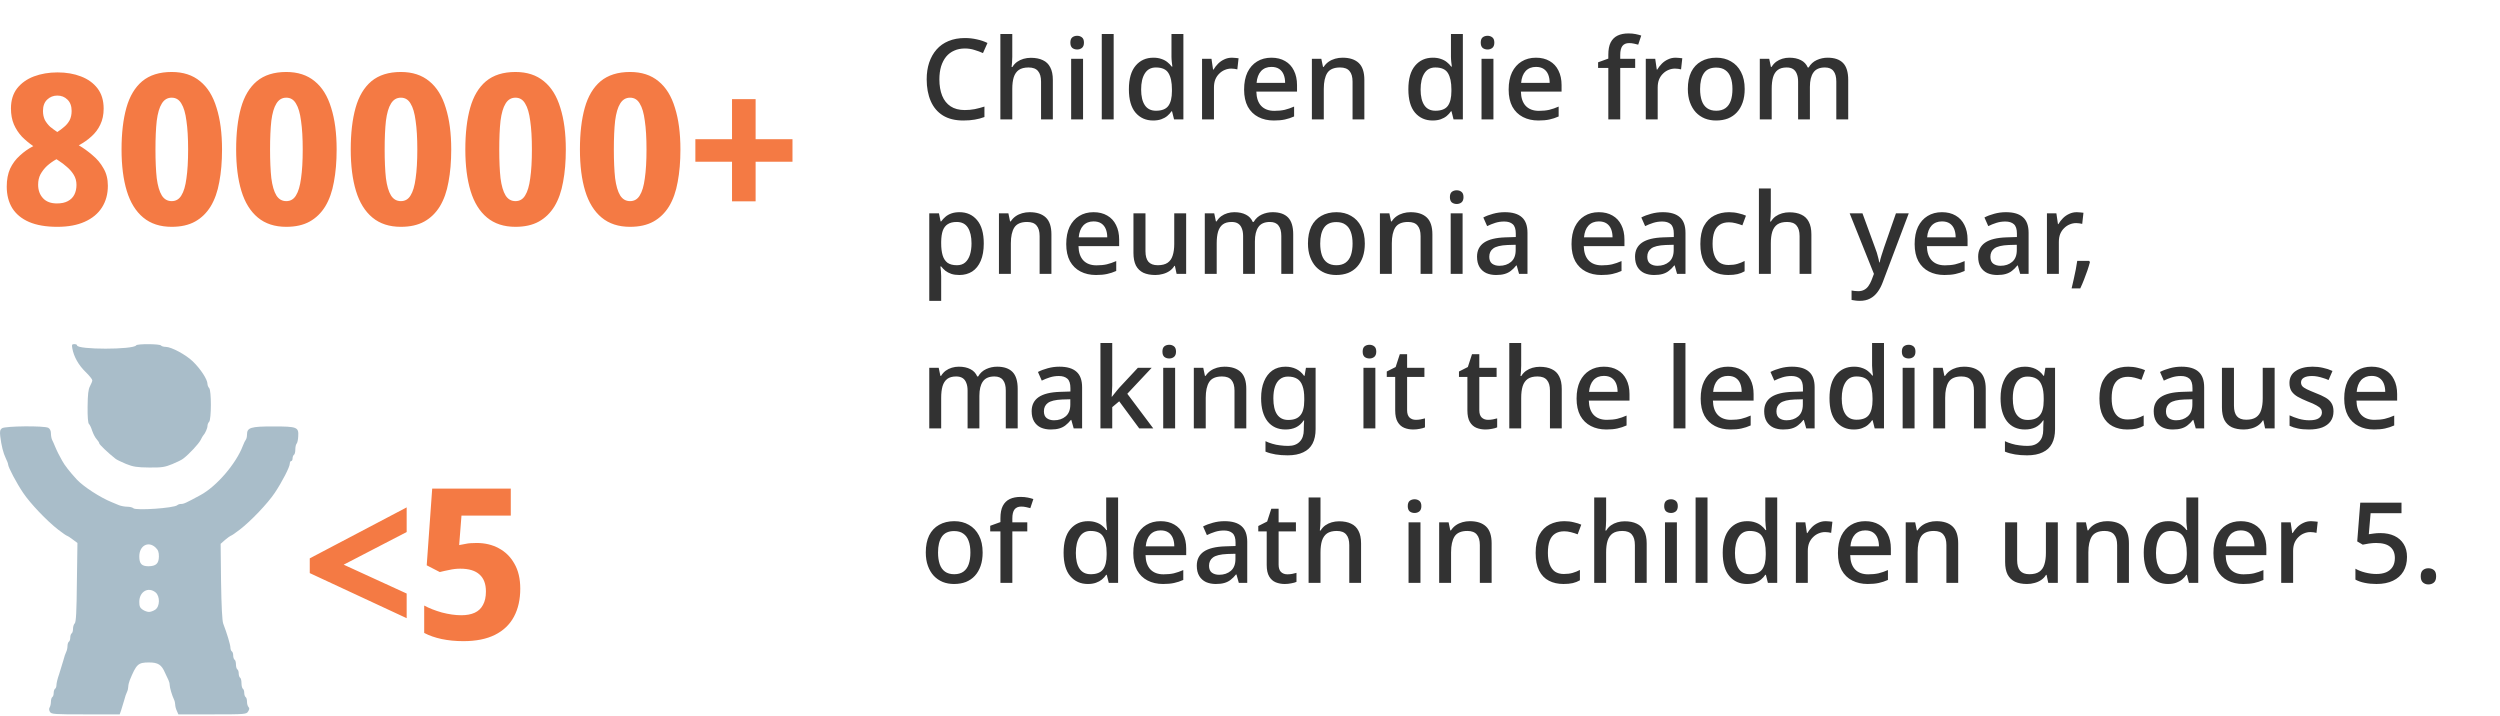
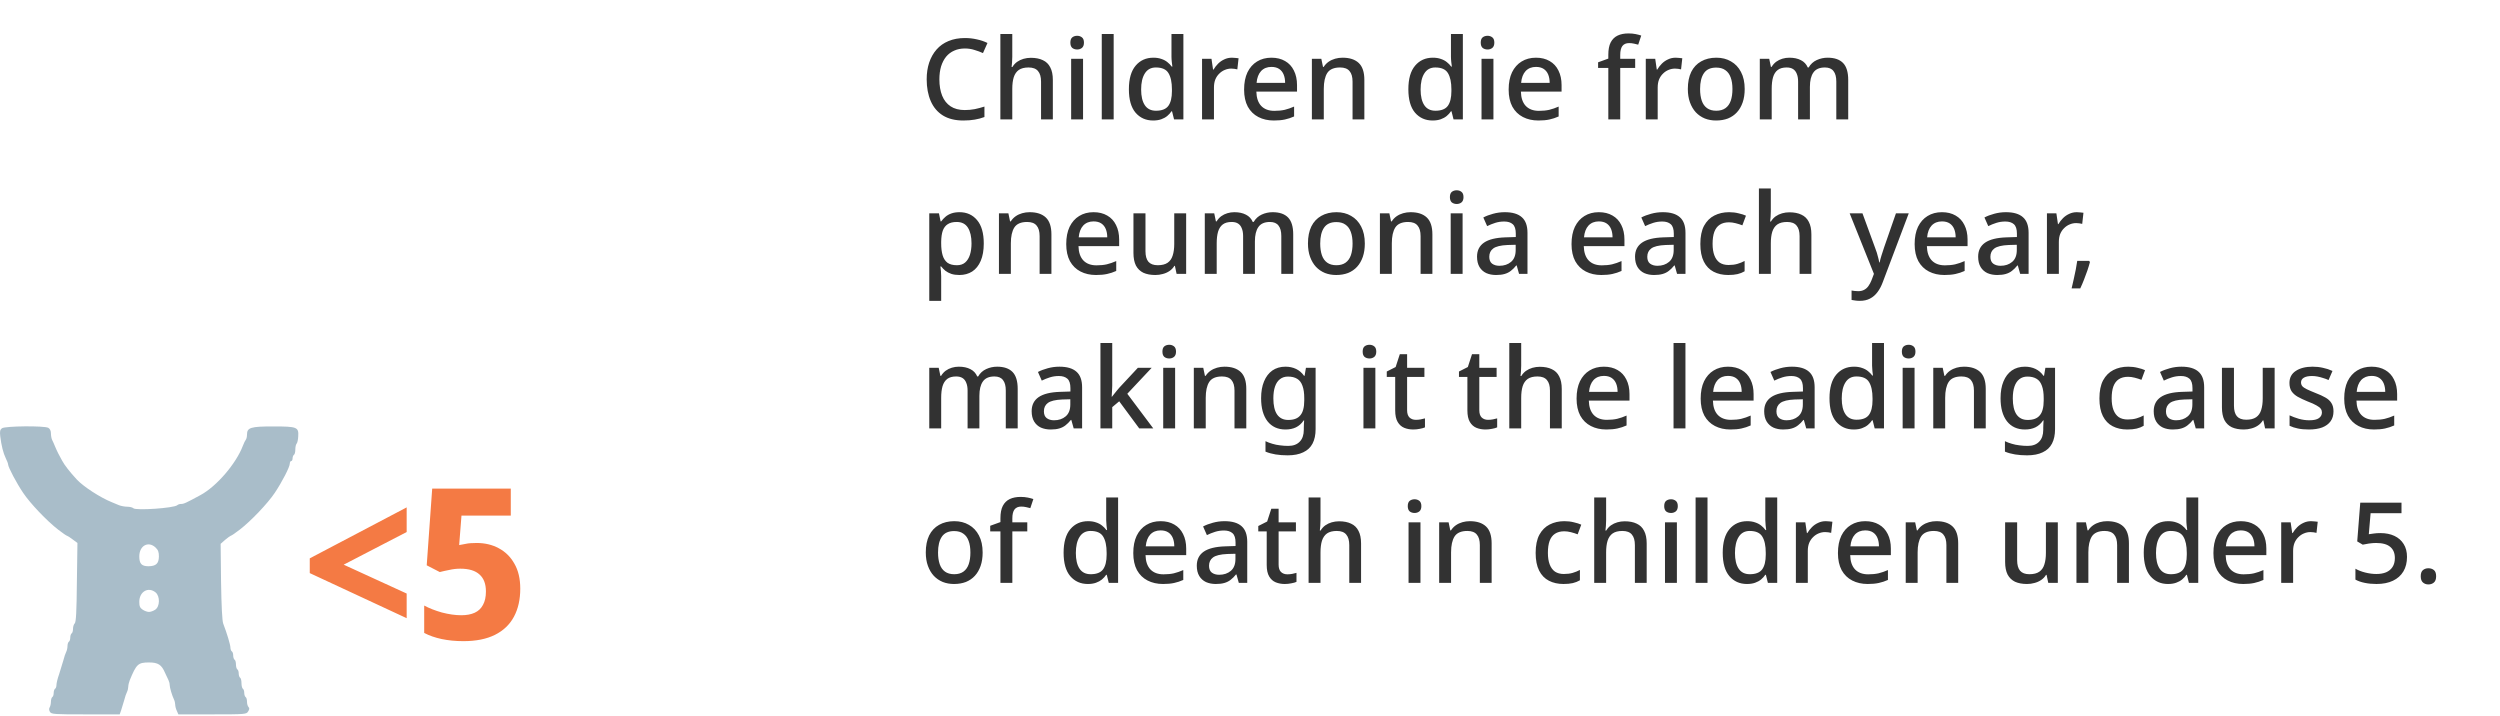
<svg xmlns="http://www.w3.org/2000/svg" width="356" height="102" viewBox="0 0 356 102" fill="none">
  <path d="M137.4 6.904C136.835 6.904 136.328 7.005 135.88 7.208C135.432 7.4 135.048 7.688 134.728 8.072C134.419 8.456 134.179 8.92 134.008 9.464C133.848 10.008 133.768 10.621 133.768 11.304C133.768 12.2 133.901 12.979 134.168 13.64C134.435 14.291 134.835 14.792 135.368 15.144C135.901 15.496 136.573 15.672 137.384 15.672C137.875 15.672 138.344 15.629 138.792 15.544C139.251 15.448 139.715 15.325 140.184 15.176V16.664C139.736 16.835 139.277 16.957 138.808 17.032C138.339 17.117 137.795 17.16 137.176 17.16C136.013 17.16 135.043 16.92 134.264 16.44C133.496 15.96 132.92 15.277 132.536 14.392C132.152 13.507 131.96 12.472 131.96 11.288C131.96 10.424 132.077 9.635 132.312 8.92C132.557 8.195 132.909 7.571 133.368 7.048C133.827 6.525 134.392 6.125 135.064 5.848C135.747 5.56 136.531 5.416 137.416 5.416C137.992 5.416 138.557 5.48 139.112 5.608C139.667 5.725 140.168 5.896 140.616 6.12L139.976 7.56C139.603 7.389 139.197 7.24 138.76 7.112C138.333 6.973 137.88 6.904 137.4 6.904ZM144.149 8.088C144.149 8.355 144.138 8.621 144.117 8.888C144.096 9.155 144.074 9.373 144.053 9.544H144.165C144.346 9.245 144.57 9 144.837 8.808C145.114 8.616 145.418 8.472 145.749 8.376C146.09 8.28 146.437 8.232 146.789 8.232C147.472 8.232 148.042 8.344 148.501 8.568C148.97 8.781 149.322 9.123 149.557 9.592C149.802 10.051 149.925 10.648 149.925 11.384V17H148.245V11.624C148.245 10.952 148.101 10.451 147.813 10.12C147.536 9.779 147.088 9.608 146.469 9.608C145.882 9.608 145.418 9.725 145.077 9.96C144.746 10.195 144.506 10.541 144.357 11C144.218 11.448 144.149 12.003 144.149 12.664V17H142.453V4.84H144.149V8.088ZM154.227 8.376V17H152.531V8.376H154.227ZM153.395 5.096C153.651 5.096 153.875 5.171 154.067 5.32C154.259 5.469 154.355 5.72 154.355 6.072C154.355 6.413 154.259 6.664 154.067 6.824C153.875 6.973 153.651 7.048 153.395 7.048C153.118 7.048 152.883 6.973 152.691 6.824C152.51 6.664 152.419 6.413 152.419 6.072C152.419 5.72 152.51 5.469 152.691 5.32C152.883 5.171 153.118 5.096 153.395 5.096ZM158.587 17H156.891V4.84H158.587V17ZM164.21 17.16C163.175 17.16 162.338 16.787 161.698 16.04C161.069 15.293 160.754 14.184 160.754 12.712C160.754 11.229 161.074 10.109 161.714 9.352C162.354 8.595 163.197 8.216 164.242 8.216C164.679 8.216 165.058 8.275 165.378 8.392C165.709 8.499 165.991 8.648 166.226 8.84C166.471 9.032 166.679 9.245 166.85 9.48H166.946C166.925 9.331 166.898 9.117 166.866 8.84C166.834 8.552 166.818 8.296 166.818 8.072V4.84H168.514V17H167.186L166.898 15.848H166.818C166.658 16.093 166.455 16.317 166.21 16.52C165.975 16.712 165.693 16.867 165.362 16.984C165.031 17.101 164.647 17.16 164.21 17.16ZM164.61 15.768C165.442 15.768 166.029 15.539 166.37 15.08C166.711 14.611 166.882 13.912 166.882 12.984V12.728C166.882 11.715 166.717 10.941 166.386 10.408C166.066 9.875 165.469 9.608 164.594 9.608C163.901 9.608 163.378 9.891 163.026 10.456C162.674 11.011 162.498 11.773 162.498 12.744C162.498 13.715 162.674 14.461 163.026 14.984C163.378 15.507 163.906 15.768 164.61 15.768ZM175.428 8.216C175.577 8.216 175.742 8.227 175.924 8.248C176.105 8.259 176.254 8.275 176.372 8.296L176.196 9.88C176.078 9.848 175.94 9.821 175.78 9.8C175.62 9.779 175.47 9.768 175.332 9.768C175.012 9.768 174.702 9.832 174.404 9.96C174.116 10.077 173.854 10.253 173.62 10.488C173.385 10.712 173.198 10.989 173.06 11.32C172.932 11.651 172.868 12.029 172.868 12.456V17H171.172V8.376H172.516L172.74 9.912H172.804C172.985 9.603 173.204 9.32 173.46 9.064C173.716 8.808 174.009 8.605 174.34 8.456C174.67 8.296 175.033 8.216 175.428 8.216ZM181.048 8.216C181.805 8.216 182.456 8.376 183 8.696C183.544 9.005 183.96 9.453 184.248 10.04C184.547 10.627 184.696 11.32 184.696 12.12V13.048H178.904C178.925 13.933 179.155 14.611 179.592 15.08C180.04 15.549 180.664 15.784 181.464 15.784C182.019 15.784 182.509 15.736 182.936 15.64C183.373 15.533 183.821 15.379 184.28 15.176V16.584C183.853 16.776 183.416 16.92 182.968 17.016C182.531 17.112 182.008 17.16 181.4 17.16C180.568 17.16 179.832 16.995 179.192 16.664C178.552 16.333 178.051 15.843 177.688 15.192C177.336 14.531 177.16 13.72 177.16 12.76C177.16 11.789 177.32 10.968 177.64 10.296C177.971 9.624 178.424 9.112 179 8.76C179.587 8.397 180.269 8.216 181.048 8.216ZM181.048 9.528C180.44 9.528 179.949 9.725 179.576 10.12C179.213 10.515 179 11.075 178.936 11.8H183C183 11.352 182.931 10.957 182.792 10.616C182.653 10.275 182.44 10.008 182.152 9.816C181.864 9.624 181.496 9.528 181.048 9.528ZM191.18 8.216C192.183 8.216 192.951 8.467 193.484 8.968C194.018 9.469 194.284 10.275 194.284 11.384V17H192.604V11.624C192.604 10.952 192.46 10.451 192.172 10.12C191.895 9.779 191.447 9.608 190.828 9.608C189.954 9.608 189.346 9.869 189.004 10.392C188.674 10.915 188.508 11.667 188.508 12.648V17H186.812V8.376H188.156L188.396 9.528H188.492C188.684 9.229 188.919 8.984 189.196 8.792C189.474 8.6 189.783 8.456 190.124 8.36C190.466 8.264 190.818 8.216 191.18 8.216ZM204.007 17.16C202.972 17.16 202.135 16.787 201.495 16.04C200.865 15.293 200.551 14.184 200.551 12.712C200.551 11.229 200.871 10.109 201.511 9.352C202.151 8.595 202.993 8.216 204.039 8.216C204.476 8.216 204.855 8.275 205.175 8.392C205.505 8.499 205.788 8.648 206.023 8.84C206.268 9.032 206.476 9.245 206.647 9.48H206.743C206.721 9.331 206.695 9.117 206.663 8.84C206.631 8.552 206.615 8.296 206.615 8.072V4.84H208.311V17H206.983L206.695 15.848H206.615C206.455 16.093 206.252 16.317 206.007 16.52C205.772 16.712 205.489 16.867 205.159 16.984C204.828 17.101 204.444 17.16 204.007 17.16ZM204.407 15.768C205.239 15.768 205.825 15.539 206.167 15.08C206.508 14.611 206.679 13.912 206.679 12.984V12.728C206.679 11.715 206.513 10.941 206.183 10.408C205.863 9.875 205.265 9.608 204.391 9.608C203.697 9.608 203.175 9.891 202.823 10.456C202.471 11.011 202.295 11.773 202.295 12.744C202.295 13.715 202.471 14.461 202.823 14.984C203.175 15.507 203.703 15.768 204.407 15.768ZM212.665 8.376V17H210.969V8.376H212.665ZM211.833 5.096C212.089 5.096 212.313 5.171 212.505 5.32C212.697 5.469 212.793 5.72 212.793 6.072C212.793 6.413 212.697 6.664 212.505 6.824C212.313 6.973 212.089 7.048 211.833 7.048C211.555 7.048 211.321 6.973 211.129 6.824C210.947 6.664 210.857 6.413 210.857 6.072C210.857 5.72 210.947 5.469 211.129 5.32C211.321 5.171 211.555 5.096 211.833 5.096ZM218.72 8.216C219.477 8.216 220.128 8.376 220.672 8.696C221.216 9.005 221.632 9.453 221.92 10.04C222.219 10.627 222.368 11.32 222.368 12.12V13.048H216.576C216.597 13.933 216.827 14.611 217.264 15.08C217.712 15.549 218.336 15.784 219.136 15.784C219.691 15.784 220.181 15.736 220.608 15.64C221.045 15.533 221.493 15.379 221.952 15.176V16.584C221.525 16.776 221.088 16.92 220.64 17.016C220.203 17.112 219.68 17.16 219.072 17.16C218.24 17.16 217.504 16.995 216.864 16.664C216.224 16.333 215.723 15.843 215.36 15.192C215.008 14.531 214.832 13.72 214.832 12.76C214.832 11.789 214.992 10.968 215.312 10.296C215.643 9.624 216.096 9.112 216.672 8.76C217.259 8.397 217.941 8.216 218.72 8.216ZM218.72 9.528C218.112 9.528 217.621 9.725 217.248 10.12C216.885 10.515 216.672 11.075 216.608 11.8H220.672C220.672 11.352 220.603 10.957 220.464 10.616C220.325 10.275 220.112 10.008 219.824 9.816C219.536 9.624 219.168 9.528 218.72 9.528ZM232.849 9.672H230.721V17H229.025V9.672H227.569V8.872L229.025 8.344V7.8C229.025 7.064 229.137 6.477 229.361 6.04C229.595 5.592 229.926 5.267 230.353 5.064C230.779 4.861 231.297 4.76 231.905 4.76C232.278 4.76 232.619 4.792 232.929 4.856C233.238 4.92 233.499 4.989 233.713 5.064L233.281 6.36C233.11 6.307 232.913 6.259 232.689 6.216C232.465 6.163 232.23 6.136 231.985 6.136C231.558 6.136 231.238 6.275 231.025 6.552C230.822 6.829 230.721 7.251 230.721 7.816V8.376H232.849V9.672ZM238.615 8.216C238.765 8.216 238.93 8.227 239.111 8.248C239.293 8.259 239.442 8.275 239.559 8.296L239.383 9.88C239.266 9.848 239.127 9.821 238.967 9.8C238.807 9.779 238.658 9.768 238.519 9.768C238.199 9.768 237.89 9.832 237.591 9.96C237.303 10.077 237.042 10.253 236.807 10.488C236.573 10.712 236.386 10.989 236.247 11.32C236.119 11.651 236.055 12.029 236.055 12.456V17H234.359V8.376H235.703L235.927 9.912H235.991C236.173 9.603 236.391 9.32 236.647 9.064C236.903 8.808 237.197 8.605 237.527 8.456C237.858 8.296 238.221 8.216 238.615 8.216ZM248.444 12.68C248.444 13.395 248.348 14.029 248.156 14.584C247.964 15.139 247.692 15.608 247.34 15.992C246.988 16.376 246.561 16.669 246.06 16.872C245.558 17.064 244.993 17.16 244.364 17.16C243.788 17.16 243.254 17.064 242.764 16.872C242.273 16.669 241.846 16.376 241.484 15.992C241.132 15.608 240.854 15.139 240.652 14.584C240.449 14.029 240.348 13.389 240.348 12.664C240.348 11.715 240.508 10.909 240.828 10.248C241.158 9.587 241.628 9.085 242.236 8.744C242.854 8.392 243.58 8.216 244.412 8.216C245.201 8.216 245.894 8.392 246.492 8.744C247.1 9.085 247.574 9.587 247.916 10.248C248.268 10.909 248.444 11.72 248.444 12.68ZM242.092 12.68C242.092 13.32 242.172 13.875 242.332 14.344C242.492 14.803 242.742 15.155 243.084 15.4C243.425 15.645 243.862 15.768 244.396 15.768C244.929 15.768 245.366 15.645 245.708 15.4C246.049 15.155 246.3 14.803 246.46 14.344C246.62 13.875 246.7 13.32 246.7 12.68C246.7 12.019 246.614 11.464 246.444 11.016C246.284 10.568 246.033 10.227 245.692 9.992C245.361 9.747 244.924 9.624 244.38 9.624C243.58 9.624 242.998 9.891 242.636 10.424C242.273 10.957 242.092 11.709 242.092 12.68ZM260.258 8.216C261.228 8.216 261.959 8.467 262.45 8.968C262.94 9.469 263.186 10.275 263.186 11.384V17H261.49V11.608C261.49 10.947 261.356 10.451 261.09 10.12C260.834 9.779 260.428 9.608 259.874 9.608C259.106 9.608 258.556 9.848 258.226 10.328C257.895 10.797 257.73 11.48 257.73 12.376V17H256.05V11.608C256.05 11.171 255.986 10.803 255.858 10.504C255.74 10.205 255.564 9.981 255.33 9.832C255.095 9.683 254.791 9.608 254.418 9.608C253.884 9.608 253.463 9.725 253.154 9.96C252.844 10.195 252.62 10.541 252.482 11C252.354 11.448 252.29 11.997 252.29 12.648V17H250.594V8.376H251.938L252.178 9.528H252.274C252.455 9.229 252.674 8.984 252.93 8.792C253.196 8.6 253.49 8.456 253.81 8.36C254.13 8.264 254.46 8.216 254.802 8.216C255.452 8.216 256.002 8.333 256.45 8.568C256.898 8.792 257.223 9.139 257.426 9.608H257.554C257.831 9.128 258.215 8.776 258.706 8.552C259.196 8.328 259.714 8.216 260.258 8.216ZM136.632 30.216C137.667 30.216 138.499 30.589 139.128 31.336C139.768 32.083 140.088 33.197 140.088 34.68C140.088 35.651 139.944 36.472 139.656 37.144C139.368 37.816 138.963 38.323 138.44 38.664C137.917 38.995 137.309 39.16 136.616 39.16C136.179 39.16 135.795 39.107 135.464 39C135.133 38.883 134.851 38.733 134.616 38.552C134.392 38.36 134.195 38.157 134.024 37.944H133.912C133.944 38.136 133.971 38.365 133.992 38.632C134.013 38.888 134.024 39.117 134.024 39.32V42.84H132.328V30.376H133.704L133.944 31.528H134.024C134.195 31.293 134.397 31.075 134.632 30.872C134.867 30.669 135.149 30.509 135.48 30.392C135.811 30.275 136.195 30.216 136.632 30.216ZM136.232 31.608C135.699 31.608 135.272 31.715 134.952 31.928C134.632 32.131 134.397 32.44 134.248 32.856C134.109 33.261 134.035 33.779 134.024 34.408V34.664C134.024 35.325 134.093 35.891 134.232 36.36C134.371 36.819 134.6 37.171 134.92 37.416C135.251 37.651 135.699 37.768 136.264 37.768C136.744 37.768 137.133 37.64 137.432 37.384C137.741 37.117 137.971 36.749 138.12 36.28C138.269 35.811 138.344 35.267 138.344 34.648C138.344 33.709 138.173 32.968 137.832 32.424C137.491 31.88 136.957 31.608 136.232 31.608ZM146.618 30.216C147.621 30.216 148.389 30.467 148.922 30.968C149.455 31.469 149.722 32.275 149.722 33.384V39H148.042V33.624C148.042 32.952 147.898 32.451 147.61 32.12C147.333 31.779 146.885 31.608 146.266 31.608C145.391 31.608 144.783 31.869 144.442 32.392C144.111 32.915 143.946 33.667 143.946 34.648V39H142.25V30.376H143.594L143.834 31.528H143.93C144.122 31.229 144.357 30.984 144.634 30.792C144.911 30.6 145.221 30.456 145.562 30.36C145.903 30.264 146.255 30.216 146.618 30.216ZM155.72 30.216C156.477 30.216 157.128 30.376 157.672 30.696C158.216 31.005 158.632 31.453 158.92 32.04C159.219 32.627 159.368 33.32 159.368 34.12V35.048H153.576C153.597 35.933 153.827 36.611 154.264 37.08C154.712 37.549 155.336 37.784 156.136 37.784C156.691 37.784 157.181 37.736 157.608 37.64C158.045 37.533 158.493 37.379 158.952 37.176V38.584C158.525 38.776 158.088 38.92 157.64 39.016C157.203 39.112 156.68 39.16 156.072 39.16C155.24 39.16 154.504 38.995 153.864 38.664C153.224 38.333 152.723 37.843 152.36 37.192C152.008 36.531 151.832 35.72 151.832 34.76C151.832 33.789 151.992 32.968 152.312 32.296C152.643 31.624 153.096 31.112 153.672 30.76C154.259 30.397 154.941 30.216 155.72 30.216ZM155.72 31.528C155.112 31.528 154.621 31.725 154.248 32.12C153.885 32.515 153.672 33.075 153.608 33.8H157.672C157.672 33.352 157.603 32.957 157.464 32.616C157.325 32.275 157.112 32.008 156.824 31.816C156.536 31.624 156.168 31.528 155.72 31.528ZM168.908 30.376V39H167.548L167.308 37.864H167.228C167.047 38.163 166.812 38.408 166.524 38.6C166.236 38.792 165.922 38.931 165.58 39.016C165.239 39.112 164.887 39.16 164.524 39.16C163.852 39.16 163.282 39.053 162.812 38.84C162.354 38.616 162.002 38.275 161.756 37.816C161.522 37.347 161.404 36.749 161.404 36.024V30.376H163.116V35.768C163.116 36.44 163.255 36.941 163.532 37.272C163.82 37.603 164.263 37.768 164.86 37.768C165.458 37.768 165.927 37.651 166.268 37.416C166.61 37.181 166.85 36.84 166.988 36.392C167.138 35.933 167.212 35.384 167.212 34.744V30.376H168.908ZM181.226 30.216C182.197 30.216 182.928 30.467 183.418 30.968C183.909 31.469 184.154 32.275 184.154 33.384V39H182.458V33.608C182.458 32.947 182.325 32.451 182.058 32.12C181.802 31.779 181.397 31.608 180.842 31.608C180.074 31.608 179.525 31.848 179.194 32.328C178.864 32.797 178.698 33.48 178.698 34.376V39H177.018V33.608C177.018 33.171 176.954 32.803 176.826 32.504C176.709 32.205 176.533 31.981 176.298 31.832C176.064 31.683 175.76 31.608 175.386 31.608C174.853 31.608 174.432 31.725 174.122 31.96C173.813 32.195 173.589 32.541 173.45 33C173.322 33.448 173.258 33.997 173.258 34.648V39H171.562V30.376H172.906L173.146 31.528H173.242C173.424 31.229 173.642 30.984 173.898 30.792C174.165 30.6 174.458 30.456 174.778 30.36C175.098 30.264 175.429 30.216 175.77 30.216C176.421 30.216 176.97 30.333 177.418 30.568C177.866 30.792 178.192 31.139 178.394 31.608H178.522C178.8 31.128 179.184 30.776 179.674 30.552C180.165 30.328 180.682 30.216 181.226 30.216ZM194.35 34.68C194.35 35.395 194.254 36.029 194.062 36.584C193.87 37.139 193.598 37.608 193.246 37.992C192.894 38.376 192.467 38.669 191.966 38.872C191.465 39.064 190.899 39.16 190.27 39.16C189.694 39.16 189.161 39.064 188.67 38.872C188.179 38.669 187.753 38.376 187.39 37.992C187.038 37.608 186.761 37.139 186.558 36.584C186.355 36.029 186.254 35.389 186.254 34.664C186.254 33.715 186.414 32.909 186.734 32.248C187.065 31.587 187.534 31.085 188.142 30.744C188.761 30.392 189.486 30.216 190.318 30.216C191.107 30.216 191.801 30.392 192.398 30.744C193.006 31.085 193.481 31.587 193.822 32.248C194.174 32.909 194.35 33.72 194.35 34.68ZM187.998 34.68C187.998 35.32 188.078 35.875 188.238 36.344C188.398 36.803 188.649 37.155 188.99 37.4C189.331 37.645 189.769 37.768 190.302 37.768C190.835 37.768 191.273 37.645 191.614 37.4C191.955 37.155 192.206 36.803 192.366 36.344C192.526 35.875 192.606 35.32 192.606 34.68C192.606 34.019 192.521 33.464 192.35 33.016C192.19 32.568 191.939 32.227 191.598 31.992C191.267 31.747 190.83 31.624 190.286 31.624C189.486 31.624 188.905 31.891 188.542 32.424C188.179 32.957 187.998 33.709 187.998 34.68ZM200.868 30.216C201.871 30.216 202.639 30.467 203.172 30.968C203.705 31.469 203.972 32.275 203.972 33.384V39H202.292V33.624C202.292 32.952 202.148 32.451 201.86 32.12C201.583 31.779 201.135 31.608 200.516 31.608C199.641 31.608 199.033 31.869 198.692 32.392C198.361 32.915 198.196 33.667 198.196 34.648V39H196.5V30.376H197.844L198.084 31.528H198.18C198.372 31.229 198.607 30.984 198.884 30.792C199.161 30.6 199.471 30.456 199.812 30.36C200.153 30.264 200.505 30.216 200.868 30.216ZM208.274 30.376V39H206.578V30.376H208.274ZM207.442 27.096C207.698 27.096 207.922 27.171 208.114 27.32C208.306 27.469 208.402 27.72 208.402 28.072C208.402 28.413 208.306 28.664 208.114 28.824C207.922 28.973 207.698 29.048 207.442 29.048C207.165 29.048 206.93 28.973 206.738 28.824C206.557 28.664 206.466 28.413 206.466 28.072C206.466 27.72 206.557 27.469 206.738 27.32C206.93 27.171 207.165 27.096 207.442 27.096ZM214.281 30.216C215.369 30.216 216.18 30.456 216.713 30.936C217.247 31.405 217.513 32.147 217.513 33.16V39H216.313L215.977 37.8H215.913C215.668 38.109 215.412 38.365 215.145 38.568C214.889 38.771 214.591 38.92 214.249 39.016C213.919 39.112 213.513 39.16 213.033 39.16C212.521 39.16 212.057 39.069 211.641 38.888C211.236 38.696 210.916 38.408 210.681 38.024C210.447 37.629 210.329 37.139 210.329 36.552C210.329 35.677 210.66 35.011 211.321 34.552C211.993 34.093 213.012 33.843 214.377 33.8L215.849 33.752V33.272C215.849 32.632 215.705 32.184 215.417 31.928C215.129 31.672 214.724 31.544 214.201 31.544C213.753 31.544 213.327 31.608 212.921 31.736C212.516 31.864 212.132 32.019 211.769 32.2L211.225 30.968C211.631 30.755 212.095 30.579 212.617 30.44C213.151 30.291 213.705 30.216 214.281 30.216ZM214.681 34.888C213.7 34.931 213.017 35.096 212.633 35.384C212.26 35.661 212.073 36.056 212.073 36.568C212.073 37.016 212.207 37.341 212.473 37.544C212.751 37.747 213.097 37.848 213.513 37.848C214.185 37.848 214.74 37.661 215.177 37.288C215.615 36.915 215.833 36.355 215.833 35.608V34.856L214.681 34.888ZM227.673 30.216C228.43 30.216 229.081 30.376 229.625 30.696C230.169 31.005 230.585 31.453 230.873 32.04C231.172 32.627 231.321 33.32 231.321 34.12V35.048H225.529C225.55 35.933 225.78 36.611 226.217 37.08C226.665 37.549 227.289 37.784 228.089 37.784C228.644 37.784 229.134 37.736 229.561 37.64C229.998 37.533 230.446 37.379 230.905 37.176V38.584C230.478 38.776 230.041 38.92 229.593 39.016C229.156 39.112 228.633 39.16 228.025 39.16C227.193 39.16 226.457 38.995 225.817 38.664C225.177 38.333 224.676 37.843 224.313 37.192C223.961 36.531 223.785 35.72 223.785 34.76C223.785 33.789 223.945 32.968 224.265 32.296C224.596 31.624 225.049 31.112 225.625 30.76C226.212 30.397 226.894 30.216 227.673 30.216ZM227.673 31.528C227.065 31.528 226.574 31.725 226.201 32.12C225.838 32.515 225.625 33.075 225.561 33.8H229.625C229.625 33.352 229.556 32.957 229.417 32.616C229.278 32.275 229.065 32.008 228.777 31.816C228.489 31.624 228.121 31.528 227.673 31.528ZM236.781 30.216C237.869 30.216 238.68 30.456 239.213 30.936C239.747 31.405 240.013 32.147 240.013 33.16V39H238.813L238.477 37.8H238.413C238.168 38.109 237.912 38.365 237.645 38.568C237.389 38.771 237.091 38.92 236.749 39.016C236.419 39.112 236.013 39.16 235.533 39.16C235.021 39.16 234.557 39.069 234.141 38.888C233.736 38.696 233.416 38.408 233.181 38.024C232.947 37.629 232.829 37.139 232.829 36.552C232.829 35.677 233.16 35.011 233.821 34.552C234.493 34.093 235.512 33.843 236.877 33.8L238.349 33.752V33.272C238.349 32.632 238.205 32.184 237.917 31.928C237.629 31.672 237.224 31.544 236.701 31.544C236.253 31.544 235.827 31.608 235.421 31.736C235.016 31.864 234.632 32.019 234.269 32.2L233.725 30.968C234.131 30.755 234.595 30.579 235.117 30.44C235.651 30.291 236.205 30.216 236.781 30.216ZM237.181 34.888C236.2 34.931 235.517 35.096 235.133 35.384C234.76 35.661 234.573 36.056 234.573 36.568C234.573 37.016 234.707 37.341 234.973 37.544C235.251 37.747 235.597 37.848 236.013 37.848C236.685 37.848 237.24 37.661 237.677 37.288C238.115 36.915 238.333 36.355 238.333 35.608V34.856L237.181 34.888ZM246.097 39.16C245.308 39.16 244.614 39.005 244.017 38.696C243.42 38.387 242.956 37.907 242.625 37.256C242.294 36.595 242.129 35.757 242.129 34.744C242.129 33.677 242.305 32.813 242.657 32.152C243.02 31.491 243.505 31.005 244.113 30.696C244.732 30.376 245.436 30.216 246.225 30.216C246.705 30.216 247.153 30.269 247.569 30.376C247.996 30.472 248.348 30.584 248.625 30.712L248.113 32.088C247.814 31.971 247.494 31.869 247.153 31.784C246.822 31.699 246.508 31.656 246.209 31.656C245.676 31.656 245.233 31.773 244.881 32.008C244.54 32.232 244.284 32.573 244.113 33.032C243.953 33.48 243.873 34.045 243.873 34.728C243.873 35.379 243.958 35.928 244.129 36.376C244.3 36.824 244.55 37.165 244.881 37.4C245.222 37.624 245.644 37.736 246.145 37.736C246.625 37.736 247.046 37.683 247.409 37.576C247.772 37.469 248.113 37.331 248.433 37.16V38.632C248.124 38.813 247.788 38.947 247.425 39.032C247.062 39.117 246.62 39.16 246.097 39.16ZM252.165 30.088C252.165 30.355 252.154 30.621 252.133 30.888C252.111 31.155 252.09 31.373 252.069 31.544H252.181C252.362 31.245 252.586 31 252.853 30.808C253.13 30.616 253.434 30.472 253.765 30.376C254.106 30.28 254.453 30.232 254.805 30.232C255.487 30.232 256.058 30.344 256.517 30.568C256.986 30.781 257.338 31.123 257.573 31.592C257.818 32.051 257.941 32.648 257.941 33.384V39H256.261V33.624C256.261 32.952 256.117 32.451 255.829 32.12C255.551 31.779 255.103 31.608 254.485 31.608C253.898 31.608 253.434 31.725 253.093 31.96C252.762 32.195 252.522 32.541 252.373 33C252.234 33.448 252.165 34.003 252.165 34.664V39H250.469V26.84H252.165V30.088ZM263.391 30.376H265.215L267.007 35.272C267.103 35.517 267.188 35.757 267.263 35.992C267.338 36.227 267.402 36.461 267.455 36.696C267.519 36.92 267.567 37.144 267.599 37.368H267.663C267.716 37.091 267.802 36.765 267.919 36.392C268.036 36.008 268.159 35.629 268.287 35.256L269.983 30.376H271.807L268.111 40.168C267.908 40.723 267.658 41.197 267.359 41.592C267.06 41.997 266.703 42.307 266.287 42.52C265.882 42.733 265.402 42.84 264.847 42.84C264.58 42.84 264.351 42.824 264.159 42.792C263.967 42.771 263.802 42.744 263.663 42.712V41.368C263.78 41.389 263.919 41.411 264.079 41.432C264.25 41.453 264.426 41.464 264.607 41.464C264.938 41.464 265.22 41.4 265.455 41.272C265.7 41.144 265.903 40.963 266.063 40.728C266.234 40.493 266.378 40.227 266.495 39.928L266.847 39L263.391 30.376ZM276.533 30.216C277.29 30.216 277.941 30.376 278.485 30.696C279.029 31.005 279.445 31.453 279.733 32.04C280.031 32.627 280.181 33.32 280.181 34.12V35.048H274.389C274.41 35.933 274.639 36.611 275.077 37.08C275.525 37.549 276.149 37.784 276.949 37.784C277.503 37.784 277.994 37.736 278.421 37.64C278.858 37.533 279.306 37.379 279.765 37.176V38.584C279.338 38.776 278.901 38.92 278.453 39.016C278.015 39.112 277.493 39.16 276.885 39.16C276.053 39.16 275.317 38.995 274.677 38.664C274.037 38.333 273.535 37.843 273.173 37.192C272.821 36.531 272.645 35.72 272.645 34.76C272.645 33.789 272.805 32.968 273.125 32.296C273.455 31.624 273.909 31.112 274.485 30.76C275.071 30.397 275.754 30.216 276.533 30.216ZM276.533 31.528C275.925 31.528 275.434 31.725 275.061 32.12C274.698 32.515 274.485 33.075 274.421 33.8H278.485C278.485 33.352 278.415 32.957 278.277 32.616C278.138 32.275 277.925 32.008 277.637 31.816C277.349 31.624 276.981 31.528 276.533 31.528ZM285.641 30.216C286.729 30.216 287.539 30.456 288.073 30.936C288.606 31.405 288.873 32.147 288.873 33.16V39H287.673L287.337 37.8H287.273C287.027 38.109 286.771 38.365 286.505 38.568C286.249 38.771 285.95 38.92 285.609 39.016C285.278 39.112 284.873 39.16 284.393 39.16C283.881 39.16 283.417 39.069 283.001 38.888C282.595 38.696 282.275 38.408 282.041 38.024C281.806 37.629 281.689 37.139 281.689 36.552C281.689 35.677 282.019 35.011 282.681 34.552C283.353 34.093 284.371 33.843 285.737 33.8L287.209 33.752V33.272C287.209 32.632 287.065 32.184 286.777 31.928C286.489 31.672 286.083 31.544 285.561 31.544C285.113 31.544 284.686 31.608 284.281 31.736C283.875 31.864 283.491 32.019 283.129 32.2L282.585 30.968C282.99 30.755 283.454 30.579 283.977 30.44C284.51 30.291 285.065 30.216 285.641 30.216ZM286.041 34.888C285.059 34.931 284.377 35.096 283.993 35.384C283.619 35.661 283.433 36.056 283.433 36.568C283.433 37.016 283.566 37.341 283.833 37.544C284.11 37.747 284.457 37.848 284.873 37.848C285.545 37.848 286.099 37.661 286.537 37.288C286.974 36.915 287.193 36.355 287.193 35.608V34.856L286.041 34.888ZM295.74 30.216C295.89 30.216 296.055 30.227 296.236 30.248C296.418 30.259 296.567 30.275 296.684 30.296L296.508 31.88C296.391 31.848 296.252 31.821 296.092 31.8C295.932 31.779 295.783 31.768 295.644 31.768C295.324 31.768 295.015 31.832 294.716 31.96C294.428 32.077 294.167 32.253 293.932 32.488C293.698 32.712 293.511 32.989 293.372 33.32C293.244 33.651 293.18 34.029 293.18 34.456V39H291.484V30.376H292.828L293.052 31.912H293.116C293.298 31.603 293.516 31.32 293.772 31.064C294.028 30.808 294.322 30.605 294.652 30.456C294.983 30.296 295.346 30.216 295.74 30.216ZM297.607 37.32C297.511 37.693 297.388 38.099 297.239 38.536C297.089 38.973 296.929 39.405 296.759 39.832C296.588 40.269 296.412 40.68 296.231 41.064H294.999C295.105 40.648 295.207 40.205 295.303 39.736C295.409 39.277 295.505 38.824 295.591 38.376C295.676 37.928 295.745 37.517 295.799 37.144H297.495L297.607 37.32ZM141.992 52.216C142.963 52.216 143.693 52.467 144.184 52.968C144.675 53.469 144.92 54.275 144.92 55.384V61H143.224V55.608C143.224 54.947 143.091 54.451 142.824 54.12C142.568 53.779 142.163 53.608 141.608 53.608C140.84 53.608 140.291 53.848 139.96 54.328C139.629 54.797 139.464 55.48 139.464 56.376V61H137.784V55.608C137.784 55.171 137.72 54.803 137.592 54.504C137.475 54.205 137.299 53.981 137.064 53.832C136.829 53.683 136.525 53.608 136.152 53.608C135.619 53.608 135.197 53.725 134.888 53.96C134.579 54.195 134.355 54.541 134.216 55C134.088 55.448 134.024 55.997 134.024 56.648V61H132.328V52.376H133.672L133.912 53.528H134.008C134.189 53.229 134.408 52.984 134.664 52.792C134.931 52.6 135.224 52.456 135.544 52.36C135.864 52.264 136.195 52.216 136.536 52.216C137.187 52.216 137.736 52.333 138.184 52.568C138.632 52.792 138.957 53.139 139.16 53.608H139.288C139.565 53.128 139.949 52.776 140.44 52.552C140.931 52.328 141.448 52.216 141.992 52.216ZM150.86 52.216C151.948 52.216 152.758 52.456 153.292 52.936C153.825 53.405 154.092 54.147 154.092 55.16V61H152.892L152.556 59.8H152.492C152.246 60.109 151.99 60.365 151.724 60.568C151.468 60.771 151.169 60.92 150.828 61.016C150.497 61.112 150.092 61.16 149.612 61.16C149.1 61.16 148.636 61.069 148.22 60.888C147.814 60.696 147.494 60.408 147.26 60.024C147.025 59.629 146.908 59.139 146.908 58.552C146.908 57.677 147.238 57.011 147.9 56.552C148.572 56.093 149.59 55.843 150.956 55.8L152.428 55.752V55.272C152.428 54.632 152.284 54.184 151.996 53.928C151.708 53.672 151.302 53.544 150.78 53.544C150.332 53.544 149.905 53.608 149.5 53.736C149.094 53.864 148.71 54.019 148.348 54.2L147.804 52.968C148.209 52.755 148.673 52.579 149.196 52.44C149.729 52.291 150.284 52.216 150.86 52.216ZM151.26 56.888C150.278 56.931 149.596 57.096 149.212 57.384C148.838 57.661 148.652 58.056 148.652 58.568C148.652 59.016 148.785 59.341 149.052 59.544C149.329 59.747 149.676 59.848 150.092 59.848C150.764 59.848 151.318 59.661 151.756 59.288C152.193 58.915 152.412 58.355 152.412 57.608V56.856L151.26 56.888ZM158.383 54.92C158.383 55.144 158.372 55.4 158.351 55.688C158.34 55.976 158.324 56.243 158.303 56.488H158.351C158.436 56.381 158.538 56.253 158.655 56.104C158.783 55.944 158.911 55.784 159.039 55.624C159.167 55.464 159.284 55.325 159.391 55.208L162.031 52.376H163.999L160.527 56.072L164.223 61H162.223L159.375 57.144L158.383 57.976V61H156.703V48.84H158.383V54.92ZM167.337 52.376V61H165.641V52.376H167.337ZM166.505 49.096C166.761 49.096 166.985 49.171 167.177 49.32C167.369 49.469 167.465 49.72 167.465 50.072C167.465 50.413 167.369 50.664 167.177 50.824C166.985 50.973 166.761 51.048 166.505 51.048C166.227 51.048 165.993 50.973 165.801 50.824C165.619 50.664 165.529 50.413 165.529 50.072C165.529 49.72 165.619 49.469 165.801 49.32C165.993 49.171 166.227 49.096 166.505 49.096ZM174.368 52.216C175.371 52.216 176.139 52.467 176.672 52.968C177.205 53.469 177.472 54.275 177.472 55.384V61H175.792V55.624C175.792 54.952 175.648 54.451 175.36 54.12C175.083 53.779 174.635 53.608 174.016 53.608C173.141 53.608 172.533 53.869 172.192 54.392C171.861 54.915 171.696 55.667 171.696 56.648V61H170V52.376H171.344L171.584 53.528H171.68C171.872 53.229 172.107 52.984 172.384 52.792C172.661 52.6 172.971 52.456 173.312 52.36C173.653 52.264 174.005 52.216 174.368 52.216ZM183.054 52.216C183.609 52.216 184.11 52.323 184.558 52.536C185.006 52.749 185.385 53.075 185.694 53.512H185.774L185.966 52.376H187.342V61.112C187.342 61.923 187.198 62.605 186.91 63.16C186.622 63.715 186.179 64.131 185.582 64.408C184.995 64.696 184.254 64.84 183.358 64.84C182.739 64.84 182.169 64.797 181.646 64.712C181.123 64.627 180.643 64.493 180.206 64.312V62.824C180.515 62.973 180.841 63.096 181.182 63.192C181.523 63.299 181.886 63.373 182.27 63.416C182.654 63.469 183.049 63.496 183.454 63.496C184.158 63.496 184.702 63.293 185.086 62.888C185.47 62.493 185.662 61.933 185.662 61.208V60.92C185.662 60.781 185.667 60.6 185.678 60.376C185.689 60.141 185.699 59.971 185.71 59.864H185.646C185.347 60.312 184.979 60.643 184.542 60.856C184.115 61.059 183.619 61.16 183.054 61.16C181.966 61.16 181.113 60.771 180.494 59.992C179.886 59.203 179.582 58.109 179.582 56.712C179.582 55.773 179.721 54.973 179.998 54.312C180.275 53.64 180.67 53.123 181.182 52.76C181.705 52.397 182.329 52.216 183.054 52.216ZM183.406 53.624C182.958 53.624 182.579 53.747 182.27 53.992C181.961 54.227 181.726 54.573 181.566 55.032C181.406 55.491 181.326 56.056 181.326 56.728C181.326 57.731 181.502 58.493 181.854 59.016C182.217 59.539 182.745 59.8 183.438 59.8C183.843 59.8 184.185 59.747 184.462 59.64C184.75 59.533 184.985 59.368 185.166 59.144C185.358 58.92 185.497 58.637 185.582 58.296C185.678 57.944 185.726 57.523 185.726 57.032V56.712C185.726 55.976 185.641 55.384 185.47 54.936C185.31 54.477 185.059 54.147 184.718 53.944C184.377 53.731 183.939 53.624 183.406 53.624ZM195.852 52.376V61H194.156V52.376H195.852ZM195.02 49.096C195.276 49.096 195.5 49.171 195.692 49.32C195.884 49.469 195.98 49.72 195.98 50.072C195.98 50.413 195.884 50.664 195.692 50.824C195.5 50.973 195.276 51.048 195.02 51.048C194.743 51.048 194.508 50.973 194.316 50.824C194.135 50.664 194.044 50.413 194.044 50.072C194.044 49.72 194.135 49.469 194.316 49.32C194.508 49.171 194.743 49.096 195.02 49.096ZM201.62 59.784C201.844 59.784 202.073 59.763 202.308 59.72C202.542 59.677 202.745 59.629 202.916 59.576V60.856C202.734 60.941 202.489 61.011 202.18 61.064C201.87 61.128 201.561 61.16 201.252 61.16C200.782 61.16 200.35 61.08 199.956 60.92C199.572 60.76 199.262 60.483 199.028 60.088C198.793 59.693 198.676 59.144 198.676 58.44V53.672H197.476V52.904L198.74 52.264L199.332 50.44H200.372V52.376H202.836V53.672H200.372V58.408C200.372 58.877 200.484 59.224 200.708 59.448C200.942 59.672 201.246 59.784 201.62 59.784ZM211.901 59.784C212.125 59.784 212.354 59.763 212.589 59.72C212.823 59.677 213.026 59.629 213.197 59.576V60.856C213.015 60.941 212.77 61.011 212.461 61.064C212.151 61.128 211.842 61.16 211.533 61.16C211.063 61.16 210.631 61.08 210.237 60.92C209.853 60.76 209.543 60.483 209.309 60.088C209.074 59.693 208.957 59.144 208.957 58.44V53.672H207.757V52.904L209.021 52.264L209.613 50.44H210.653V52.376H213.117V53.672H210.653V58.408C210.653 58.877 210.765 59.224 210.989 59.448C211.223 59.672 211.527 59.784 211.901 59.784ZM216.618 52.088C216.618 52.355 216.607 52.621 216.586 52.888C216.564 53.155 216.543 53.373 216.522 53.544H216.634C216.815 53.245 217.039 53 217.306 52.808C217.583 52.616 217.887 52.472 218.218 52.376C218.559 52.28 218.906 52.232 219.258 52.232C219.94 52.232 220.511 52.344 220.97 52.568C221.439 52.781 221.791 53.123 222.026 53.592C222.271 54.051 222.394 54.648 222.394 55.384V61H220.714V55.624C220.714 54.952 220.57 54.451 220.282 54.12C220.004 53.779 219.556 53.608 218.938 53.608C218.351 53.608 217.887 53.725 217.546 53.96C217.215 54.195 216.975 54.541 216.826 55C216.687 55.448 216.618 56.003 216.618 56.664V61H214.922V48.84H216.618V52.088ZM228.392 52.216C229.149 52.216 229.8 52.376 230.344 52.696C230.888 53.005 231.304 53.453 231.592 54.04C231.891 54.627 232.04 55.32 232.04 56.12V57.048H226.248C226.269 57.933 226.499 58.611 226.936 59.08C227.384 59.549 228.008 59.784 228.808 59.784C229.363 59.784 229.853 59.736 230.28 59.64C230.717 59.533 231.165 59.379 231.624 59.176V60.584C231.197 60.776 230.76 60.92 230.312 61.016C229.875 61.112 229.352 61.16 228.744 61.16C227.912 61.16 227.176 60.995 226.536 60.664C225.896 60.333 225.395 59.843 225.032 59.192C224.68 58.531 224.504 57.72 224.504 56.76C224.504 55.789 224.664 54.968 224.984 54.296C225.315 53.624 225.768 53.112 226.344 52.76C226.931 52.397 227.613 52.216 228.392 52.216ZM228.392 53.528C227.784 53.528 227.293 53.725 226.92 54.12C226.557 54.515 226.344 55.075 226.28 55.8H230.344C230.344 55.352 230.275 54.957 230.136 54.616C229.997 54.275 229.784 54.008 229.496 53.816C229.208 53.624 228.84 53.528 228.392 53.528ZM240.008 61H238.312V48.84H240.008V61ZM246.064 52.216C246.821 52.216 247.472 52.376 248.016 52.696C248.56 53.005 248.976 53.453 249.264 54.04C249.562 54.627 249.712 55.32 249.712 56.12V57.048H243.92C243.941 57.933 244.17 58.611 244.608 59.08C245.056 59.549 245.68 59.784 246.48 59.784C247.034 59.784 247.525 59.736 247.952 59.64C248.389 59.533 248.837 59.379 249.296 59.176V60.584C248.869 60.776 248.432 60.92 247.984 61.016C247.546 61.112 247.024 61.16 246.416 61.16C245.584 61.16 244.848 60.995 244.208 60.664C243.568 60.333 243.066 59.843 242.704 59.192C242.352 58.531 242.176 57.72 242.176 56.76C242.176 55.789 242.336 54.968 242.656 54.296C242.986 53.624 243.44 53.112 244.016 52.76C244.602 52.397 245.285 52.216 246.064 52.216ZM246.064 53.528C245.456 53.528 244.965 53.725 244.592 54.12C244.229 54.515 244.016 55.075 243.952 55.8H248.016C248.016 55.352 247.946 54.957 247.808 54.616C247.669 54.275 247.456 54.008 247.168 53.816C246.88 53.624 246.512 53.528 246.064 53.528ZM255.172 52.216C256.26 52.216 257.071 52.456 257.604 52.936C258.137 53.405 258.404 54.147 258.404 55.16V61H257.204L256.868 59.8H256.804C256.559 60.109 256.303 60.365 256.036 60.568C255.78 60.771 255.481 60.92 255.14 61.016C254.809 61.112 254.404 61.16 253.924 61.16C253.412 61.16 252.948 61.069 252.532 60.888C252.127 60.696 251.807 60.408 251.572 60.024C251.337 59.629 251.22 59.139 251.22 58.552C251.22 57.677 251.551 57.011 252.212 56.552C252.884 56.093 253.903 55.843 255.268 55.8L256.74 55.752V55.272C256.74 54.632 256.596 54.184 256.308 53.928C256.02 53.672 255.615 53.544 255.092 53.544C254.644 53.544 254.217 53.608 253.812 53.736C253.407 53.864 253.023 54.019 252.66 54.2L252.116 52.968C252.521 52.755 252.985 52.579 253.508 52.44C254.041 52.291 254.596 52.216 255.172 52.216ZM255.572 56.888C254.591 56.931 253.908 57.096 253.524 57.384C253.151 57.661 252.964 58.056 252.964 58.568C252.964 59.016 253.097 59.341 253.364 59.544C253.641 59.747 253.988 59.848 254.404 59.848C255.076 59.848 255.631 59.661 256.068 59.288C256.505 58.915 256.724 58.355 256.724 57.608V56.856L255.572 56.888ZM263.976 61.16C262.941 61.16 262.104 60.787 261.464 60.04C260.834 59.293 260.52 58.184 260.52 56.712C260.52 55.229 260.84 54.109 261.48 53.352C262.12 52.595 262.962 52.216 264.008 52.216C264.445 52.216 264.824 52.275 265.144 52.392C265.474 52.499 265.757 52.648 265.992 52.84C266.237 53.032 266.445 53.245 266.616 53.48H266.712C266.69 53.331 266.664 53.117 266.632 52.84C266.6 52.552 266.584 52.296 266.584 52.072V48.84H268.28V61H266.952L266.664 59.848H266.584C266.424 60.093 266.221 60.317 265.976 60.52C265.741 60.712 265.458 60.867 265.128 60.984C264.797 61.101 264.413 61.16 263.976 61.16ZM264.376 59.768C265.208 59.768 265.794 59.539 266.136 59.08C266.477 58.611 266.648 57.912 266.648 56.984V56.728C266.648 55.715 266.482 54.941 266.152 54.408C265.832 53.875 265.234 53.608 264.36 53.608C263.666 53.608 263.144 53.891 262.792 54.456C262.44 55.011 262.264 55.773 262.264 56.744C262.264 57.715 262.44 58.461 262.792 58.984C263.144 59.507 263.672 59.768 264.376 59.768ZM272.633 52.376V61H270.937V52.376H272.633ZM271.801 49.096C272.057 49.096 272.281 49.171 272.473 49.32C272.665 49.469 272.761 49.72 272.761 50.072C272.761 50.413 272.665 50.664 272.473 50.824C272.281 50.973 272.057 51.048 271.801 51.048C271.524 51.048 271.289 50.973 271.097 50.824C270.916 50.664 270.825 50.413 270.825 50.072C270.825 49.72 270.916 49.469 271.097 49.32C271.289 49.171 271.524 49.096 271.801 49.096ZM279.665 52.216C280.667 52.216 281.435 52.467 281.969 52.968C282.502 53.469 282.769 54.275 282.769 55.384V61H281.089V55.624C281.089 54.952 280.945 54.451 280.657 54.12C280.379 53.779 279.931 53.608 279.313 53.608C278.438 53.608 277.83 53.869 277.489 54.392C277.158 54.915 276.993 55.667 276.993 56.648V61H275.297V52.376H276.641L276.881 53.528H276.977C277.169 53.229 277.403 52.984 277.681 52.792C277.958 52.6 278.267 52.456 278.609 52.36C278.95 52.264 279.302 52.216 279.665 52.216ZM288.351 52.216C288.906 52.216 289.407 52.323 289.855 52.536C290.303 52.749 290.682 53.075 290.991 53.512H291.071L291.263 52.376H292.639V61.112C292.639 61.923 292.495 62.605 292.207 63.16C291.919 63.715 291.476 64.131 290.879 64.408C290.292 64.696 289.551 64.84 288.655 64.84C288.036 64.84 287.466 64.797 286.943 64.712C286.42 64.627 285.94 64.493 285.503 64.312V62.824C285.812 62.973 286.138 63.096 286.479 63.192C286.82 63.299 287.183 63.373 287.567 63.416C287.951 63.469 288.346 63.496 288.751 63.496C289.455 63.496 289.999 63.293 290.383 62.888C290.767 62.493 290.959 61.933 290.959 61.208V60.92C290.959 60.781 290.964 60.6 290.975 60.376C290.986 60.141 290.996 59.971 291.007 59.864H290.943C290.644 60.312 290.276 60.643 289.839 60.856C289.412 61.059 288.916 61.16 288.351 61.16C287.263 61.16 286.41 60.771 285.791 59.992C285.183 59.203 284.879 58.109 284.879 56.712C284.879 55.773 285.018 54.973 285.295 54.312C285.572 53.64 285.967 53.123 286.479 52.76C287.002 52.397 287.626 52.216 288.351 52.216ZM288.703 53.624C288.255 53.624 287.876 53.747 287.567 53.992C287.258 54.227 287.023 54.573 286.863 55.032C286.703 55.491 286.623 56.056 286.623 56.728C286.623 57.731 286.799 58.493 287.151 59.016C287.514 59.539 288.042 59.8 288.735 59.8C289.14 59.8 289.482 59.747 289.759 59.64C290.047 59.533 290.282 59.368 290.463 59.144C290.655 58.92 290.794 58.637 290.879 58.296C290.975 57.944 291.023 57.523 291.023 57.032V56.712C291.023 55.976 290.938 55.384 290.767 54.936C290.607 54.477 290.356 54.147 290.015 53.944C289.674 53.731 289.236 53.624 288.703 53.624ZM302.925 61.16C302.136 61.16 301.442 61.005 300.845 60.696C300.248 60.387 299.784 59.907 299.453 59.256C299.122 58.595 298.957 57.757 298.957 56.744C298.957 55.677 299.133 54.813 299.485 54.152C299.848 53.491 300.333 53.005 300.941 52.696C301.56 52.376 302.264 52.216 303.053 52.216C303.533 52.216 303.981 52.269 304.397 52.376C304.824 52.472 305.176 52.584 305.453 52.712L304.941 54.088C304.642 53.971 304.322 53.869 303.981 53.784C303.65 53.699 303.336 53.656 303.037 53.656C302.504 53.656 302.061 53.773 301.709 54.008C301.368 54.232 301.112 54.573 300.941 55.032C300.781 55.48 300.701 56.045 300.701 56.728C300.701 57.379 300.786 57.928 300.957 58.376C301.128 58.824 301.378 59.165 301.709 59.4C302.05 59.624 302.472 59.736 302.973 59.736C303.453 59.736 303.874 59.683 304.237 59.576C304.6 59.469 304.941 59.331 305.261 59.16V60.632C304.952 60.813 304.616 60.947 304.253 61.032C303.89 61.117 303.448 61.16 302.925 61.16ZM310.641 52.216C311.729 52.216 312.539 52.456 313.073 52.936C313.606 53.405 313.873 54.147 313.873 55.16V61H312.673L312.337 59.8H312.273C312.027 60.109 311.771 60.365 311.505 60.568C311.249 60.771 310.95 60.92 310.609 61.016C310.278 61.112 309.873 61.16 309.393 61.16C308.881 61.16 308.417 61.069 308.001 60.888C307.595 60.696 307.275 60.408 307.041 60.024C306.806 59.629 306.689 59.139 306.689 58.552C306.689 57.677 307.019 57.011 307.681 56.552C308.353 56.093 309.371 55.843 310.737 55.8L312.209 55.752V55.272C312.209 54.632 312.065 54.184 311.777 53.928C311.489 53.672 311.083 53.544 310.561 53.544C310.113 53.544 309.686 53.608 309.281 53.736C308.875 53.864 308.491 54.019 308.129 54.2L307.585 52.968C307.99 52.755 308.454 52.579 308.977 52.44C309.51 52.291 310.065 52.216 310.641 52.216ZM311.041 56.888C310.059 56.931 309.377 57.096 308.993 57.384C308.619 57.661 308.433 58.056 308.433 58.568C308.433 59.016 308.566 59.341 308.833 59.544C309.11 59.747 309.457 59.848 309.873 59.848C310.545 59.848 311.099 59.661 311.537 59.288C311.974 58.915 312.193 58.355 312.193 57.608V56.856L311.041 56.888ZM323.908 52.376V61H322.548L322.308 59.864H322.228C322.047 60.163 321.812 60.408 321.524 60.6C321.236 60.792 320.922 60.931 320.58 61.016C320.239 61.112 319.887 61.16 319.524 61.16C318.852 61.16 318.282 61.053 317.812 60.84C317.354 60.616 317.002 60.275 316.756 59.816C316.522 59.347 316.404 58.749 316.404 58.024V52.376H318.116V57.768C318.116 58.44 318.255 58.941 318.532 59.272C318.82 59.603 319.263 59.768 319.86 59.768C320.458 59.768 320.927 59.651 321.268 59.416C321.61 59.181 321.85 58.84 321.988 58.392C322.138 57.933 322.212 57.384 322.212 56.744V52.376H323.908ZM332.29 58.568C332.29 59.133 332.152 59.608 331.874 59.992C331.597 60.376 331.197 60.669 330.674 60.872C330.152 61.064 329.522 61.16 328.786 61.16C328.178 61.16 327.656 61.112 327.218 61.016C326.792 60.931 326.397 60.803 326.034 60.632V59.144C326.418 59.325 326.861 59.491 327.362 59.64C327.864 59.779 328.354 59.848 328.834 59.848C329.474 59.848 329.933 59.747 330.21 59.544C330.498 59.341 330.642 59.069 330.642 58.728C330.642 58.536 330.589 58.365 330.482 58.216C330.376 58.056 330.173 57.896 329.874 57.736C329.586 57.565 329.16 57.373 328.594 57.16C328.05 56.936 327.586 56.717 327.202 56.504C326.818 56.28 326.525 56.019 326.322 55.72C326.12 55.411 326.018 55.016 326.018 54.536C326.018 53.789 326.317 53.219 326.914 52.824C327.522 52.419 328.322 52.216 329.314 52.216C329.837 52.216 330.328 52.269 330.786 52.376C331.256 52.472 331.709 52.621 332.146 52.824L331.586 54.12C331.341 54.003 331.085 53.907 330.818 53.832C330.562 53.747 330.301 53.677 330.034 53.624C329.778 53.571 329.512 53.544 329.234 53.544C328.722 53.544 328.333 53.624 328.066 53.784C327.8 53.944 327.666 54.168 327.666 54.456C327.666 54.659 327.725 54.835 327.842 54.984C327.97 55.133 328.189 55.283 328.498 55.432C328.808 55.581 329.229 55.763 329.762 55.976C330.296 56.179 330.749 56.387 331.122 56.6C331.506 56.813 331.794 57.075 331.986 57.384C332.189 57.693 332.29 58.088 332.29 58.568ZM337.704 52.216C338.462 52.216 339.112 52.376 339.656 52.696C340.2 53.005 340.616 53.453 340.904 54.04C341.203 54.627 341.352 55.32 341.352 56.12V57.048H335.56C335.582 57.933 335.811 58.611 336.248 59.08C336.696 59.549 337.32 59.784 338.12 59.784C338.675 59.784 339.166 59.736 339.592 59.64C340.03 59.533 340.478 59.379 340.936 59.176V60.584C340.51 60.776 340.072 60.92 339.624 61.016C339.187 61.112 338.664 61.16 338.056 61.16C337.224 61.16 336.488 60.995 335.848 60.664C335.208 60.333 334.707 59.843 334.344 59.192C333.992 58.531 333.816 57.72 333.816 56.76C333.816 55.789 333.976 54.968 334.296 54.296C334.627 53.624 335.08 53.112 335.656 52.76C336.243 52.397 336.926 52.216 337.704 52.216ZM337.704 53.528C337.096 53.528 336.606 53.725 336.232 54.12C335.87 54.515 335.656 55.075 335.592 55.8H339.656C339.656 55.352 339.587 54.957 339.448 54.616C339.31 54.275 339.096 54.008 338.808 53.816C338.52 53.624 338.152 53.528 337.704 53.528ZM139.928 78.68C139.928 79.395 139.832 80.029 139.64 80.584C139.448 81.139 139.176 81.608 138.824 81.992C138.472 82.376 138.045 82.669 137.544 82.872C137.043 83.064 136.477 83.16 135.848 83.16C135.272 83.16 134.739 83.064 134.248 82.872C133.757 82.669 133.331 82.376 132.968 81.992C132.616 81.608 132.339 81.139 132.136 80.584C131.933 80.029 131.832 79.389 131.832 78.664C131.832 77.715 131.992 76.909 132.312 76.248C132.643 75.587 133.112 75.085 133.72 74.744C134.339 74.392 135.064 74.216 135.896 74.216C136.685 74.216 137.379 74.392 137.976 74.744C138.584 75.085 139.059 75.587 139.4 76.248C139.752 76.909 139.928 77.72 139.928 78.68ZM133.576 78.68C133.576 79.32 133.656 79.875 133.816 80.344C133.976 80.803 134.227 81.155 134.568 81.4C134.909 81.645 135.347 81.768 135.88 81.768C136.413 81.768 136.851 81.645 137.192 81.4C137.533 81.155 137.784 80.803 137.944 80.344C138.104 79.875 138.184 79.32 138.184 78.68C138.184 78.019 138.099 77.464 137.928 77.016C137.768 76.568 137.517 76.227 137.176 75.992C136.845 75.747 136.408 75.624 135.864 75.624C135.064 75.624 134.483 75.891 134.12 76.424C133.757 76.957 133.576 77.709 133.576 78.68ZM146.286 75.672H144.158V83H142.462V75.672H141.006V74.872L142.462 74.344V73.8C142.462 73.064 142.574 72.477 142.798 72.04C143.033 71.592 143.363 71.267 143.79 71.064C144.217 70.861 144.734 70.76 145.342 70.76C145.715 70.76 146.057 70.792 146.366 70.856C146.675 70.92 146.937 70.989 147.15 71.064L146.718 72.36C146.547 72.307 146.35 72.259 146.126 72.216C145.902 72.163 145.667 72.136 145.422 72.136C144.995 72.136 144.675 72.275 144.462 72.552C144.259 72.829 144.158 73.251 144.158 73.816V74.376H146.286V75.672ZM154.913 83.16C153.878 83.16 153.041 82.787 152.401 82.04C151.772 81.293 151.457 80.184 151.457 78.712C151.457 77.229 151.777 76.109 152.417 75.352C153.057 74.595 153.9 74.216 154.945 74.216C155.382 74.216 155.761 74.275 156.081 74.392C156.412 74.499 156.694 74.648 156.929 74.84C157.174 75.032 157.382 75.245 157.553 75.48H157.649C157.628 75.331 157.601 75.117 157.569 74.84C157.537 74.552 157.521 74.296 157.521 74.072V70.84H159.217V83H157.889L157.601 81.848H157.521C157.361 82.093 157.158 82.317 156.913 82.52C156.678 82.712 156.396 82.867 156.065 82.984C155.734 83.101 155.35 83.16 154.913 83.16ZM155.313 81.768C156.145 81.768 156.732 81.539 157.073 81.08C157.414 80.611 157.585 79.912 157.585 78.984V78.728C157.585 77.715 157.42 76.941 157.089 76.408C156.769 75.875 156.172 75.608 155.297 75.608C154.604 75.608 154.081 75.891 153.729 76.456C153.377 77.011 153.201 77.773 153.201 78.744C153.201 79.715 153.377 80.461 153.729 80.984C154.081 81.507 154.609 81.768 155.313 81.768ZM165.267 74.216C166.024 74.216 166.675 74.376 167.219 74.696C167.763 75.005 168.179 75.453 168.467 76.04C168.766 76.627 168.915 77.32 168.915 78.12V79.048H163.123C163.144 79.933 163.374 80.611 163.811 81.08C164.259 81.549 164.883 81.784 165.683 81.784C166.238 81.784 166.728 81.736 167.155 81.64C167.592 81.533 168.04 81.379 168.499 81.176V82.584C168.072 82.776 167.635 82.92 167.187 83.016C166.75 83.112 166.227 83.16 165.619 83.16C164.787 83.16 164.051 82.995 163.411 82.664C162.771 82.333 162.27 81.843 161.907 81.192C161.555 80.531 161.379 79.72 161.379 78.76C161.379 77.789 161.539 76.968 161.859 76.296C162.19 75.624 162.643 75.112 163.219 74.76C163.806 74.397 164.488 74.216 165.267 74.216ZM165.267 75.528C164.659 75.528 164.168 75.725 163.795 76.12C163.432 76.515 163.219 77.075 163.155 77.8H167.219C167.219 77.352 167.15 76.957 167.011 76.616C166.872 76.275 166.659 76.008 166.371 75.816C166.083 75.624 165.715 75.528 165.267 75.528ZM174.375 74.216C175.463 74.216 176.274 74.456 176.807 74.936C177.34 75.405 177.607 76.147 177.607 77.16V83H176.407L176.071 81.8H176.007C175.762 82.109 175.506 82.365 175.239 82.568C174.983 82.771 174.684 82.92 174.343 83.016C174.012 83.112 173.607 83.16 173.127 83.16C172.615 83.16 172.151 83.069 171.735 82.888C171.33 82.696 171.01 82.408 170.775 82.024C170.54 81.629 170.423 81.139 170.423 80.552C170.423 79.677 170.754 79.011 171.415 78.552C172.087 78.093 173.106 77.843 174.471 77.8L175.943 77.752V77.272C175.943 76.632 175.799 76.184 175.511 75.928C175.223 75.672 174.818 75.544 174.295 75.544C173.847 75.544 173.42 75.608 173.015 75.736C172.61 75.864 172.226 76.019 171.863 76.2L171.319 74.968C171.724 74.755 172.188 74.579 172.711 74.44C173.244 74.291 173.799 74.216 174.375 74.216ZM174.775 78.888C173.794 78.931 173.111 79.096 172.727 79.384C172.354 79.661 172.167 80.056 172.167 80.568C172.167 81.016 172.3 81.341 172.567 81.544C172.844 81.747 173.191 81.848 173.607 81.848C174.279 81.848 174.834 81.661 175.271 81.288C175.708 80.915 175.927 80.355 175.927 79.608V78.856L174.775 78.888ZM183.323 81.784C183.547 81.784 183.776 81.763 184.011 81.72C184.245 81.677 184.448 81.629 184.619 81.576V82.856C184.437 82.941 184.192 83.011 183.883 83.064C183.573 83.128 183.264 83.16 182.955 83.16C182.485 83.16 182.053 83.08 181.659 82.92C181.275 82.76 180.965 82.483 180.731 82.088C180.496 81.693 180.379 81.144 180.379 80.44V75.672H179.179V74.904L180.443 74.264L181.035 72.44H182.075V74.376H184.539V75.672H182.075V80.408C182.075 80.877 182.187 81.224 182.411 81.448C182.645 81.672 182.949 81.784 183.323 81.784ZM188.04 74.088C188.04 74.355 188.029 74.621 188.008 74.888C187.986 75.155 187.965 75.373 187.944 75.544H188.056C188.237 75.245 188.461 75 188.728 74.808C189.005 74.616 189.309 74.472 189.64 74.376C189.981 74.28 190.328 74.232 190.68 74.232C191.362 74.232 191.933 74.344 192.392 74.568C192.861 74.781 193.213 75.123 193.448 75.592C193.693 76.051 193.816 76.648 193.816 77.384V83H192.136V77.624C192.136 76.952 191.992 76.451 191.704 76.12C191.426 75.779 190.978 75.608 190.36 75.608C189.773 75.608 189.309 75.725 188.968 75.96C188.637 76.195 188.397 76.541 188.248 77C188.109 77.448 188.04 78.003 188.04 78.664V83H186.344V70.84H188.04V74.088ZM202.274 74.376V83H200.578V74.376H202.274ZM201.442 71.096C201.698 71.096 201.922 71.171 202.114 71.32C202.306 71.469 202.402 71.72 202.402 72.072C202.402 72.413 202.306 72.664 202.114 72.824C201.922 72.973 201.698 73.048 201.442 73.048C201.165 73.048 200.93 72.973 200.738 72.824C200.557 72.664 200.466 72.413 200.466 72.072C200.466 71.72 200.557 71.469 200.738 71.32C200.93 71.171 201.165 71.096 201.442 71.096ZM209.305 74.216C210.308 74.216 211.076 74.467 211.609 74.968C212.143 75.469 212.409 76.275 212.409 77.384V83H210.729V77.624C210.729 76.952 210.585 76.451 210.297 76.12C210.02 75.779 209.572 75.608 208.953 75.608C208.079 75.608 207.471 75.869 207.129 76.392C206.799 76.915 206.633 77.667 206.633 78.648V83H204.937V74.376H206.281L206.521 75.528H206.617C206.809 75.229 207.044 74.984 207.321 74.792C207.599 74.6 207.908 74.456 208.249 74.36C208.591 74.264 208.943 74.216 209.305 74.216ZM222.644 83.16C221.854 83.16 221.161 83.005 220.564 82.696C219.966 82.387 219.502 81.907 219.172 81.256C218.841 80.595 218.676 79.757 218.676 78.744C218.676 77.677 218.852 76.813 219.204 76.152C219.566 75.491 220.052 75.005 220.66 74.696C221.278 74.376 221.982 74.216 222.772 74.216C223.252 74.216 223.7 74.269 224.116 74.376C224.542 74.472 224.894 74.584 225.172 74.712L224.66 76.088C224.361 75.971 224.041 75.869 223.7 75.784C223.369 75.699 223.054 75.656 222.756 75.656C222.222 75.656 221.78 75.773 221.428 76.008C221.086 76.232 220.83 76.573 220.66 77.032C220.5 77.48 220.42 78.045 220.42 78.728C220.42 79.379 220.505 79.928 220.676 80.376C220.846 80.824 221.097 81.165 221.428 81.4C221.769 81.624 222.19 81.736 222.692 81.736C223.172 81.736 223.593 81.683 223.956 81.576C224.318 81.469 224.66 81.331 224.98 81.16V82.632C224.67 82.813 224.334 82.947 223.972 83.032C223.609 83.117 223.166 83.16 222.644 83.16ZM228.712 74.088C228.712 74.355 228.701 74.621 228.68 74.888C228.658 75.155 228.637 75.373 228.616 75.544H228.728C228.909 75.245 229.133 75 229.4 74.808C229.677 74.616 229.981 74.472 230.312 74.376C230.653 74.28 231 74.232 231.352 74.232C232.034 74.232 232.605 74.344 233.064 74.568C233.533 74.781 233.885 75.123 234.12 75.592C234.365 76.051 234.488 76.648 234.488 77.384V83H232.808V77.624C232.808 76.952 232.664 76.451 232.376 76.12C232.098 75.779 231.65 75.608 231.032 75.608C230.445 75.608 229.981 75.725 229.64 75.96C229.309 76.195 229.069 76.541 228.92 77C228.781 77.448 228.712 78.003 228.712 78.664V83H227.016V70.84H228.712V74.088ZM238.79 74.376V83H237.094V74.376H238.79ZM237.958 71.096C238.214 71.096 238.438 71.171 238.63 71.32C238.822 71.469 238.918 71.72 238.918 72.072C238.918 72.413 238.822 72.664 238.63 72.824C238.438 72.973 238.214 73.048 237.958 73.048C237.68 73.048 237.446 72.973 237.254 72.824C237.072 72.664 236.982 72.413 236.982 72.072C236.982 71.72 237.072 71.469 237.254 71.32C237.446 71.171 237.68 71.096 237.958 71.096ZM243.149 83H241.453V70.84H243.149V83ZM248.772 83.16C247.738 83.16 246.9 82.787 246.26 82.04C245.631 81.293 245.316 80.184 245.316 78.712C245.316 77.229 245.636 76.109 246.276 75.352C246.916 74.595 247.759 74.216 248.804 74.216C249.242 74.216 249.62 74.275 249.94 74.392C250.271 74.499 250.554 74.648 250.788 74.84C251.034 75.032 251.242 75.245 251.412 75.48H251.508C251.487 75.331 251.46 75.117 251.428 74.84C251.396 74.552 251.38 74.296 251.38 74.072V70.84H253.076V83H251.748L251.46 81.848H251.38C251.22 82.093 251.018 82.317 250.772 82.52C250.538 82.712 250.255 82.867 249.924 82.984C249.594 83.101 249.21 83.16 248.772 83.16ZM249.172 81.768C250.004 81.768 250.591 81.539 250.932 81.08C251.274 80.611 251.444 79.912 251.444 78.984V78.728C251.444 77.715 251.279 76.941 250.948 76.408C250.628 75.875 250.031 75.608 249.156 75.608C248.463 75.608 247.94 75.891 247.588 76.456C247.236 77.011 247.06 77.773 247.06 78.744C247.06 79.715 247.236 80.461 247.588 80.984C247.94 81.507 248.468 81.768 249.172 81.768ZM259.99 74.216C260.14 74.216 260.305 74.227 260.486 74.248C260.668 74.259 260.817 74.275 260.934 74.296L260.758 75.88C260.641 75.848 260.502 75.821 260.342 75.8C260.182 75.779 260.033 75.768 259.894 75.768C259.574 75.768 259.265 75.832 258.966 75.96C258.678 76.077 258.417 76.253 258.182 76.488C257.948 76.712 257.761 76.989 257.622 77.32C257.494 77.651 257.43 78.029 257.43 78.456V83H255.734V74.376H257.078L257.302 75.912H257.366C257.548 75.603 257.766 75.32 258.022 75.064C258.278 74.808 258.572 74.605 258.902 74.456C259.233 74.296 259.596 74.216 259.99 74.216ZM265.611 74.216C266.368 74.216 267.019 74.376 267.563 74.696C268.107 75.005 268.523 75.453 268.811 76.04C269.109 76.627 269.259 77.32 269.259 78.12V79.048H263.467C263.488 79.933 263.717 80.611 264.155 81.08C264.603 81.549 265.227 81.784 266.027 81.784C266.581 81.784 267.072 81.736 267.499 81.64C267.936 81.533 268.384 81.379 268.843 81.176V82.584C268.416 82.776 267.979 82.92 267.531 83.016C267.093 83.112 266.571 83.16 265.963 83.16C265.131 83.16 264.395 82.995 263.755 82.664C263.115 82.333 262.613 81.843 262.251 81.192C261.899 80.531 261.723 79.72 261.723 78.76C261.723 77.789 261.883 76.968 262.203 76.296C262.533 75.624 262.987 75.112 263.563 74.76C264.149 74.397 264.832 74.216 265.611 74.216ZM265.611 75.528C265.003 75.528 264.512 75.725 264.139 76.12C263.776 76.515 263.563 77.075 263.499 77.8H267.563C267.563 77.352 267.493 76.957 267.355 76.616C267.216 76.275 267.003 76.008 266.715 75.816C266.427 75.624 266.059 75.528 265.611 75.528ZM275.743 74.216C276.746 74.216 277.514 74.467 278.047 74.968C278.58 75.469 278.847 76.275 278.847 77.384V83H277.167V77.624C277.167 76.952 277.023 76.451 276.735 76.12C276.458 75.779 276.01 75.608 275.391 75.608C274.516 75.608 273.908 75.869 273.567 76.392C273.236 76.915 273.071 77.667 273.071 78.648V83H271.375V74.376H272.719L272.959 75.528H273.055C273.247 75.229 273.482 74.984 273.759 74.792C274.036 74.6 274.346 74.456 274.687 74.36C275.028 74.264 275.38 74.216 275.743 74.216ZM293.033 74.376V83H291.673L291.433 81.864H291.353C291.172 82.163 290.937 82.408 290.649 82.6C290.361 82.792 290.047 82.931 289.705 83.016C289.364 83.112 289.012 83.16 288.649 83.16C287.977 83.16 287.407 83.053 286.937 82.84C286.479 82.616 286.127 82.275 285.881 81.816C285.647 81.347 285.529 80.749 285.529 80.024V74.376H287.241V79.768C287.241 80.44 287.38 80.941 287.657 81.272C287.945 81.603 288.388 81.768 288.985 81.768C289.583 81.768 290.052 81.651 290.393 81.416C290.735 81.181 290.975 80.84 291.113 80.392C291.263 79.933 291.337 79.384 291.337 78.744V74.376H293.033ZM300.055 74.216C301.058 74.216 301.826 74.467 302.359 74.968C302.893 75.469 303.159 76.275 303.159 77.384V83H301.479V77.624C301.479 76.952 301.335 76.451 301.047 76.12C300.77 75.779 300.322 75.608 299.703 75.608C298.829 75.608 298.221 75.869 297.879 76.392C297.549 76.915 297.383 77.667 297.383 78.648V83H295.687V74.376H297.031L297.271 75.528H297.367C297.559 75.229 297.794 74.984 298.071 74.792C298.349 74.6 298.658 74.456 298.999 74.36C299.341 74.264 299.693 74.216 300.055 74.216ZM308.726 83.16C307.691 83.16 306.854 82.787 306.214 82.04C305.584 81.293 305.27 80.184 305.27 78.712C305.27 77.229 305.59 76.109 306.23 75.352C306.87 74.595 307.712 74.216 308.758 74.216C309.195 74.216 309.574 74.275 309.894 74.392C310.224 74.499 310.507 74.648 310.742 74.84C310.987 75.032 311.195 75.245 311.366 75.48H311.462C311.44 75.331 311.414 75.117 311.382 74.84C311.35 74.552 311.334 74.296 311.334 74.072V70.84H313.03V83H311.702L311.414 81.848H311.334C311.174 82.093 310.971 82.317 310.726 82.52C310.491 82.712 310.208 82.867 309.878 82.984C309.547 83.101 309.163 83.16 308.726 83.16ZM309.126 81.768C309.958 81.768 310.544 81.539 310.886 81.08C311.227 80.611 311.398 79.912 311.398 78.984V78.728C311.398 77.715 311.232 76.941 310.902 76.408C310.582 75.875 309.984 75.608 309.11 75.608C308.416 75.608 307.894 75.891 307.542 76.456C307.19 77.011 307.014 77.773 307.014 78.744C307.014 79.715 307.19 80.461 307.542 80.984C307.894 81.507 308.422 81.768 309.126 81.768ZM319.079 74.216C319.837 74.216 320.487 74.376 321.031 74.696C321.575 75.005 321.991 75.453 322.279 76.04C322.578 76.627 322.727 77.32 322.727 78.12V79.048H316.935C316.957 79.933 317.186 80.611 317.623 81.08C318.071 81.549 318.695 81.784 319.495 81.784C320.05 81.784 320.541 81.736 320.967 81.64C321.405 81.533 321.853 81.379 322.311 81.176V82.584C321.885 82.776 321.447 82.92 320.999 83.016C320.562 83.112 320.039 83.16 319.431 83.16C318.599 83.16 317.863 82.995 317.223 82.664C316.583 82.333 316.082 81.843 315.719 81.192C315.367 80.531 315.191 79.72 315.191 78.76C315.191 77.789 315.351 76.968 315.671 76.296C316.002 75.624 316.455 75.112 317.031 74.76C317.618 74.397 318.301 74.216 319.079 74.216ZM319.079 75.528C318.471 75.528 317.981 75.725 317.607 76.12C317.245 76.515 317.031 77.075 316.967 77.8H321.031C321.031 77.352 320.962 76.957 320.823 76.616C320.685 76.275 320.471 76.008 320.183 75.816C319.895 75.624 319.527 75.528 319.079 75.528ZM329.1 74.216C329.249 74.216 329.414 74.227 329.596 74.248C329.777 74.259 329.926 74.275 330.044 74.296L329.868 75.88C329.75 75.848 329.612 75.821 329.452 75.8C329.292 75.779 329.142 75.768 329.004 75.768C328.684 75.768 328.374 75.832 328.076 75.96C327.788 76.077 327.526 76.253 327.292 76.488C327.057 76.712 326.87 76.989 326.732 77.32C326.604 77.651 326.54 78.029 326.54 78.456V83H324.844V74.376H326.188L326.412 75.912H326.476C326.657 75.603 326.876 75.32 327.132 75.064C327.388 74.808 327.681 74.605 328.012 74.456C328.342 74.296 328.705 74.216 329.1 74.216ZM338.981 75.912C339.738 75.912 340.399 76.045 340.965 76.312C341.53 76.579 341.967 76.963 342.277 77.464C342.597 77.965 342.757 78.579 342.757 79.304C342.757 80.104 342.586 80.792 342.245 81.368C341.903 81.944 341.407 82.387 340.757 82.696C340.117 83.005 339.333 83.16 338.405 83.16C337.818 83.16 337.263 83.107 336.741 83C336.218 82.893 335.775 82.739 335.413 82.536V80.984C335.797 81.208 336.261 81.389 336.805 81.528C337.359 81.667 337.887 81.736 338.389 81.736C338.933 81.736 339.397 81.656 339.781 81.496C340.175 81.325 340.479 81.075 340.693 80.744C340.917 80.403 341.029 79.976 341.029 79.464C341.029 78.771 340.81 78.243 340.373 77.88C339.946 77.507 339.269 77.32 338.341 77.32C338.042 77.32 337.706 77.347 337.333 77.4C336.97 77.453 336.677 77.507 336.453 77.56L335.669 77.096L336.101 71.576H341.973V73.08H337.573L337.317 76.072C337.498 76.04 337.727 76.008 338.005 75.976C338.282 75.933 338.607 75.912 338.981 75.912ZM344.713 82.056C344.713 81.64 344.82 81.347 345.033 81.176C345.246 81.005 345.502 80.92 345.801 80.92C346.11 80.92 346.372 81.005 346.585 81.176C346.798 81.347 346.905 81.64 346.905 82.056C346.905 82.472 346.798 82.771 346.585 82.952C346.372 83.133 346.11 83.224 345.801 83.224C345.502 83.224 345.246 83.133 345.033 82.952C344.82 82.771 344.713 82.472 344.713 82.056Z" fill="#323232" />
-   <path d="M8.19 10.31C9.43 10.31 10.54 10.5 11.52 10.88C12.52 11.26 13.31 11.83 13.89 12.59C14.47 13.35 14.76 14.31 14.76 15.47C14.76 16.33 14.6 17.09 14.28 17.75C13.98 18.39 13.56 18.95 13.02 19.43C12.5 19.91 11.9 20.33 11.22 20.69C11.9 21.09 12.55 21.56 13.17 22.1C13.81 22.62 14.33 23.24 14.73 23.96C15.15 24.66 15.36 25.49 15.36 26.45C15.36 27.63 15.08 28.66 14.52 29.54C13.96 30.42 13.14 31.1 12.06 31.58C11 32.06 9.7 32.3 8.16 32.3C6.56 32.3 5.22 32.07 4.14 31.61C3.08 31.15 2.28 30.49 1.74 29.63C1.22 28.77 0.96 27.75 0.96 26.57C0.96 25.59 1.12 24.74 1.44 24.02C1.78 23.3 2.24 22.68 2.82 22.16C3.4 21.62 4.04 21.17 4.74 20.81C4.16 20.41 3.62 19.96 3.12 19.46C2.64 18.94 2.26 18.36 1.98 17.72C1.7 17.06 1.56 16.3 1.56 15.44C1.56 14.3 1.85 13.35 2.43 12.59C3.03 11.83 3.83 11.26 4.83 10.88C5.85 10.5 6.97 10.31 8.19 10.31ZM5.43 26.3C5.43 27.08 5.66 27.72 6.12 28.22C6.58 28.72 7.24 28.97 8.1 28.97C8.74 28.97 9.26 28.86 9.66 28.64C10.08 28.42 10.39 28.11 10.59 27.71C10.79 27.31 10.89 26.85 10.89 26.33C10.89 25.79 10.76 25.31 10.5 24.89C10.24 24.47 9.92 24.1 9.54 23.78C9.16 23.44 8.78 23.15 8.4 22.91L8.04 22.67C7.54 22.95 7.09 23.27 6.69 23.63C6.31 23.99 6 24.39 5.76 24.83C5.54 25.25 5.43 25.74 5.43 26.3ZM8.16 13.61C7.6 13.61 7.12 13.8 6.72 14.18C6.32 14.56 6.12 15.1 6.12 15.8C6.12 16.28 6.21 16.71 6.39 17.09C6.59 17.45 6.84 17.77 7.14 18.05C7.46 18.31 7.8 18.56 8.16 18.8C8.5 18.58 8.82 18.34 9.12 18.08C9.44 17.82 9.7 17.51 9.9 17.15C10.1 16.77 10.2 16.32 10.2 15.8C10.2 15.1 10 14.56 9.6 14.18C9.22 13.8 8.74 13.61 8.16 13.61ZM31.618 21.29C31.618 23.01 31.488 24.55 31.228 25.91C30.988 27.27 30.578 28.43 29.998 29.39C29.418 30.33 28.678 31.05 27.778 31.55C26.878 32.05 25.768 32.3 24.448 32.3C22.808 32.3 21.458 31.86 20.398 30.98C19.338 30.1 18.558 28.84 18.058 27.2C17.558 25.56 17.308 23.59 17.308 21.29C17.308 18.97 17.538 16.99 17.998 15.35C18.458 13.71 19.208 12.45 20.248 11.57C21.308 10.69 22.708 10.25 24.448 10.25C26.088 10.25 27.438 10.69 28.498 11.57C29.558 12.43 30.338 13.69 30.838 15.35C31.358 16.99 31.618 18.97 31.618 21.29ZM22.138 21.29C22.138 22.91 22.198 24.27 22.318 25.37C22.458 26.45 22.698 27.27 23.038 27.83C23.378 28.37 23.848 28.64 24.448 28.64C25.048 28.64 25.508 28.37 25.828 27.83C26.168 27.29 26.408 26.48 26.548 25.4C26.708 24.3 26.788 22.93 26.788 21.29C26.788 19.65 26.708 18.29 26.548 17.21C26.408 16.11 26.168 15.29 25.828 14.75C25.508 14.19 25.048 13.91 24.448 13.91C23.848 13.91 23.378 14.19 23.038 14.75C22.698 15.29 22.458 16.11 22.318 17.21C22.198 18.29 22.138 19.65 22.138 21.29ZM47.937 21.29C47.937 23.01 47.807 24.55 47.547 25.91C47.307 27.27 46.897 28.43 46.317 29.39C45.737 30.33 44.997 31.05 44.097 31.55C43.197 32.05 42.087 32.3 40.767 32.3C39.127 32.3 37.777 31.86 36.717 30.98C35.657 30.1 34.877 28.84 34.377 27.2C33.877 25.56 33.627 23.59 33.627 21.29C33.627 18.97 33.857 16.99 34.317 15.35C34.777 13.71 35.527 12.45 36.567 11.57C37.627 10.69 39.027 10.25 40.767 10.25C42.407 10.25 43.757 10.69 44.817 11.57C45.877 12.43 46.657 13.69 47.157 15.35C47.677 16.99 47.937 18.97 47.937 21.29ZM38.457 21.29C38.457 22.91 38.517 24.27 38.637 25.37C38.777 26.45 39.017 27.27 39.357 27.83C39.697 28.37 40.167 28.64 40.767 28.64C41.367 28.64 41.827 28.37 42.147 27.83C42.487 27.29 42.727 26.48 42.867 25.4C43.027 24.3 43.107 22.93 43.107 21.29C43.107 19.65 43.027 18.29 42.867 17.21C42.727 16.11 42.487 15.29 42.147 14.75C41.827 14.19 41.367 13.91 40.767 13.91C40.167 13.91 39.697 14.19 39.357 14.75C39.017 15.29 38.777 16.11 38.637 17.21C38.517 18.29 38.457 19.65 38.457 21.29ZM64.255 21.29C64.255 23.01 64.125 24.55 63.865 25.91C63.625 27.27 63.215 28.43 62.635 29.39C62.055 30.33 61.315 31.05 60.415 31.55C59.515 32.05 58.405 32.3 57.085 32.3C55.445 32.3 54.095 31.86 53.035 30.98C51.975 30.1 51.195 28.84 50.695 27.2C50.195 25.56 49.945 23.59 49.945 21.29C49.945 18.97 50.175 16.99 50.635 15.35C51.095 13.71 51.845 12.45 52.885 11.57C53.945 10.69 55.345 10.25 57.085 10.25C58.725 10.25 60.075 10.69 61.135 11.57C62.195 12.43 62.975 13.69 63.475 15.35C63.995 16.99 64.255 18.97 64.255 21.29ZM54.775 21.29C54.775 22.91 54.835 24.27 54.955 25.37C55.095 26.45 55.335 27.27 55.675 27.83C56.015 28.37 56.485 28.64 57.085 28.64C57.685 28.64 58.145 28.37 58.465 27.83C58.805 27.29 59.045 26.48 59.185 25.4C59.345 24.3 59.425 22.93 59.425 21.29C59.425 19.65 59.345 18.29 59.185 17.21C59.045 16.11 58.805 15.29 58.465 14.75C58.145 14.19 57.685 13.91 57.085 13.91C56.485 13.91 56.015 14.19 55.675 14.75C55.335 15.29 55.095 16.11 54.955 17.21C54.835 18.29 54.775 19.65 54.775 21.29ZM80.573 21.29C80.573 23.01 80.443 24.55 80.183 25.91C79.943 27.27 79.533 28.43 78.953 29.39C78.373 30.33 77.633 31.05 76.733 31.55C75.833 32.05 74.723 32.3 73.403 32.3C71.763 32.3 70.413 31.86 69.353 30.98C68.293 30.1 67.513 28.84 67.013 27.2C66.513 25.56 66.263 23.59 66.263 21.29C66.263 18.97 66.493 16.99 66.953 15.35C67.413 13.71 68.163 12.45 69.203 11.57C70.263 10.69 71.663 10.25 73.403 10.25C75.043 10.25 76.393 10.69 77.453 11.57C78.513 12.43 79.293 13.69 79.793 15.35C80.313 16.99 80.573 18.97 80.573 21.29ZM71.093 21.29C71.093 22.91 71.153 24.27 71.273 25.37C71.413 26.45 71.653 27.27 71.993 27.83C72.333 28.37 72.803 28.64 73.403 28.64C74.003 28.64 74.463 28.37 74.783 27.83C75.123 27.29 75.363 26.48 75.503 25.4C75.663 24.3 75.743 22.93 75.743 21.29C75.743 19.65 75.663 18.29 75.503 17.21C75.363 16.11 75.123 15.29 74.783 14.75C74.463 14.19 74.003 13.91 73.403 13.91C72.803 13.91 72.333 14.19 71.993 14.75C71.653 15.29 71.413 16.11 71.273 17.21C71.153 18.29 71.093 19.65 71.093 21.29ZM96.892 21.29C96.892 23.01 96.762 24.55 96.502 25.91C96.262 27.27 95.852 28.43 95.272 29.39C94.692 30.33 93.952 31.05 93.052 31.55C92.152 32.05 91.042 32.3 89.722 32.3C88.082 32.3 86.732 31.86 85.672 30.98C84.612 30.1 83.832 28.84 83.332 27.2C82.832 25.56 82.582 23.59 82.582 21.29C82.582 18.97 82.812 16.99 83.272 15.35C83.732 13.71 84.482 12.45 85.522 11.57C86.582 10.69 87.982 10.25 89.722 10.25C91.362 10.25 92.712 10.69 93.772 11.57C94.832 12.43 95.612 13.69 96.112 15.35C96.632 16.99 96.892 18.97 96.892 21.29ZM87.412 21.29C87.412 22.91 87.472 24.27 87.592 25.37C87.732 26.45 87.972 27.27 88.312 27.83C88.652 28.37 89.122 28.64 89.722 28.64C90.322 28.64 90.782 28.37 91.102 27.83C91.442 27.29 91.682 26.48 91.822 25.4C91.982 24.3 92.062 22.93 92.062 21.29C92.062 19.65 91.982 18.29 91.822 17.21C91.682 16.11 91.442 15.29 91.102 14.75C90.782 14.19 90.322 13.91 89.722 13.91C89.122 13.91 88.652 14.19 88.312 14.75C87.972 15.29 87.732 16.11 87.592 17.21C87.472 18.29 87.412 19.65 87.412 21.29ZM107.6 19.82H112.85V23.03H107.6V28.67H104.24V23.03H99.02V19.82H104.24V14.12H107.6V19.82Z" fill="#F47A44" />
  <path d="M57.91 88.03L44.11 81.61V79.51L57.91 72.25V75.76L48.94 80.41L57.91 84.52V88.03ZM67.875 77.32C69.055 77.32 70.105 77.57 71.025 78.07C71.965 78.57 72.705 79.3 73.245 80.26C73.805 81.22 74.085 82.41 74.085 83.83C74.085 85.37 73.785 86.7 73.185 87.82C72.585 88.94 71.685 89.8 70.485 90.4C69.285 91 67.785 91.3 65.985 91.3C64.885 91.3 63.855 91.2 62.895 91C61.955 90.8 61.125 90.51 60.405 90.13V86.23C61.105 86.61 61.945 86.94 62.925 87.22C63.925 87.48 64.845 87.61 65.685 87.61C66.445 87.61 67.085 87.49 67.605 87.25C68.125 87.01 68.515 86.64 68.775 86.14C69.055 85.64 69.195 85 69.195 84.22C69.195 83.16 68.895 82.36 68.295 81.82C67.695 81.26 66.775 80.98 65.535 80.98C65.015 80.98 64.495 81.04 63.975 81.16C63.455 81.26 63.005 81.36 62.625 81.46L60.765 80.5L61.545 69.58H72.735V73.42H65.715L65.385 77.62C65.705 77.56 66.025 77.5 66.345 77.44C66.685 77.36 67.195 77.32 67.875 77.32Z" fill="#F47A44" />
-   <path d="M10.301 49.63C10.518 50.791 11.17 51.972 12.158 52.937C12.711 53.468 13.146 54.019 13.146 54.157C13.146 54.294 12.988 54.668 12.81 55.003C12.573 55.456 12.494 56.145 12.474 57.916C12.454 59.313 12.534 60.297 12.672 60.376C12.771 60.455 12.988 60.888 13.126 61.34C13.284 61.793 13.561 62.344 13.778 62.56C13.976 62.777 14.134 63.033 14.134 63.131C14.134 63.289 15.359 64.469 16.407 65.296C16.584 65.454 17.276 65.788 17.948 66.064C18.975 66.477 19.509 66.556 21.248 66.575C23.066 66.595 23.48 66.516 24.547 66.083C25.219 65.808 25.931 65.454 26.108 65.296C26.938 64.666 28.282 63.21 28.559 62.679C28.717 62.344 28.895 62.049 28.954 61.99C29.211 61.734 29.547 60.966 29.547 60.651C29.547 60.455 29.645 60.199 29.784 60.061C30.1 59.746 30.12 55.593 29.784 55.259C29.665 55.141 29.547 54.865 29.547 54.688C29.547 54.039 28.578 52.543 27.432 51.441C26.444 50.496 24.389 49.394 23.599 49.394C23.303 49.394 22.986 49.296 22.927 49.197C22.769 48.961 19.529 48.941 19.39 49.178C18.995 49.807 10.973 49.807 10.973 49.178C10.973 49.079 10.795 49 10.577 49C10.242 49 10.202 49.099 10.301 49.63Z" fill="#A9BDC9" />
  <path d="M0.291 60.98C-0.004 61.197 -0.043 61.433 0.035 62.123C0.193 63.444 0.468 64.528 0.822 65.258C0.999 65.612 1.156 66.007 1.156 66.145C1.156 66.519 2.375 68.826 3.299 70.186C4.302 71.684 6.681 74.188 8.294 75.43C8.903 75.903 9.474 76.297 9.552 76.297C9.611 76.297 9.985 76.533 10.339 76.809L11.027 77.322L10.948 82.92C10.909 87.04 10.83 88.558 10.653 88.755C10.516 88.874 10.398 89.229 10.398 89.524C10.398 89.82 10.319 90.135 10.201 90.195C10.103 90.254 10.005 90.53 10.005 90.786C10.005 91.042 9.926 91.318 9.808 91.377C9.71 91.436 9.611 91.712 9.611 91.988C9.611 92.245 9.533 92.619 9.434 92.816C9.336 92.994 9.139 93.546 9.021 94.038C8.884 94.531 8.608 95.418 8.412 96.029C8.195 96.621 8.038 97.311 8.038 97.547C8.038 97.764 7.96 98.02 7.842 98.08C7.743 98.139 7.645 98.415 7.645 98.671C7.645 98.927 7.566 99.203 7.448 99.262C7.35 99.322 7.252 99.617 7.252 99.913C7.252 100.209 7.173 100.564 7.075 100.721C6.957 100.899 6.976 101.135 7.114 101.372C7.33 101.707 7.704 101.727 12.187 101.727H17.044L17.24 101.175C17.339 100.879 17.535 100.248 17.673 99.755C17.791 99.262 17.988 98.71 18.086 98.533C18.184 98.336 18.263 98.001 18.263 97.804C18.263 97.587 18.361 97.153 18.479 96.858C19.423 94.571 19.659 94.334 21.212 94.334C22.51 94.334 23.002 94.65 23.493 95.793C23.67 96.187 23.887 96.66 23.985 96.838C24.083 97.035 24.162 97.331 24.162 97.528C24.162 97.902 24.516 99.085 24.771 99.598C24.87 99.795 24.948 100.13 24.948 100.327C24.948 100.544 25.047 100.958 25.184 101.234L25.401 101.727H30.238C34.957 101.727 35.094 101.707 35.33 101.313C35.527 101.017 35.547 100.839 35.389 100.682C35.271 100.564 35.173 100.228 35.173 99.933C35.173 99.637 35.094 99.322 34.977 99.262C34.878 99.203 34.78 98.927 34.78 98.671C34.78 98.415 34.701 98.139 34.583 98.08C34.485 98.02 34.387 97.666 34.387 97.291C34.387 96.917 34.308 96.562 34.19 96.503C34.092 96.444 33.993 96.168 33.993 95.911C33.993 95.655 33.915 95.379 33.797 95.32C33.698 95.261 33.6 94.945 33.6 94.63C33.6 94.314 33.521 93.999 33.403 93.94C33.305 93.881 33.207 93.605 33.207 93.349C33.207 93.092 33.128 92.816 33.01 92.757C32.912 92.698 32.814 92.442 32.814 92.225C32.814 91.831 32.302 90.135 31.791 88.815C31.634 88.44 31.535 86.311 31.477 82.822L31.418 77.44L32.066 76.869C32.42 76.573 32.774 76.317 32.853 76.297C32.931 76.297 33.521 75.903 34.131 75.43C35.743 74.188 38.123 71.684 39.125 70.186C40.167 68.629 41.269 66.5 41.269 66.007C41.269 65.81 41.367 65.652 41.465 65.652C41.583 65.652 41.662 65.475 41.662 65.277C41.662 65.061 41.76 64.824 41.858 64.765C41.977 64.706 42.055 64.351 42.055 63.996C42.055 63.661 42.134 63.286 42.232 63.188C42.35 63.069 42.448 62.596 42.468 62.123C42.547 60.822 42.311 60.724 38.909 60.724C35.704 60.724 35.173 60.881 35.173 61.887C35.173 62.182 35.094 62.498 35.016 62.596C34.917 62.715 34.721 63.109 34.583 63.483C33.62 66.026 30.847 69.259 28.547 70.501C26.403 71.664 26.168 71.763 25.774 71.763C25.578 71.763 25.342 71.842 25.243 71.94C24.791 72.354 19.344 72.729 18.991 72.374C18.872 72.256 18.479 72.157 18.125 72.157C17.791 72.157 17.24 72.059 16.945 71.94C16.651 71.822 16.179 71.625 15.903 71.507C14.291 70.856 11.912 69.319 10.948 68.293C9.926 67.189 9.179 66.224 8.844 65.593C8.667 65.258 8.412 64.784 8.294 64.568C8.176 64.351 7.979 63.898 7.842 63.582C7.704 63.247 7.527 62.833 7.429 62.656C7.33 62.458 7.252 62.044 7.252 61.709C7.252 61.335 7.114 61.059 6.878 60.921C6.288 60.605 0.724 60.664 0.291 60.98ZM22.137 77.953C22.53 78.327 22.628 78.603 22.628 79.254C22.608 80.259 22.215 80.614 21.153 80.634C20.17 80.634 19.836 80.279 19.836 79.234C19.836 77.697 21.114 77.007 22.137 77.953ZM22.156 84.359C22.805 84.911 22.785 86.37 22.097 86.824C21.842 87.001 21.429 87.139 21.212 87.139C20.996 87.139 20.583 87.001 20.328 86.824C19.934 86.567 19.836 86.331 19.836 85.7C19.836 84.241 21.114 83.512 22.156 84.359Z" fill="#A9BDC9" />
</svg>